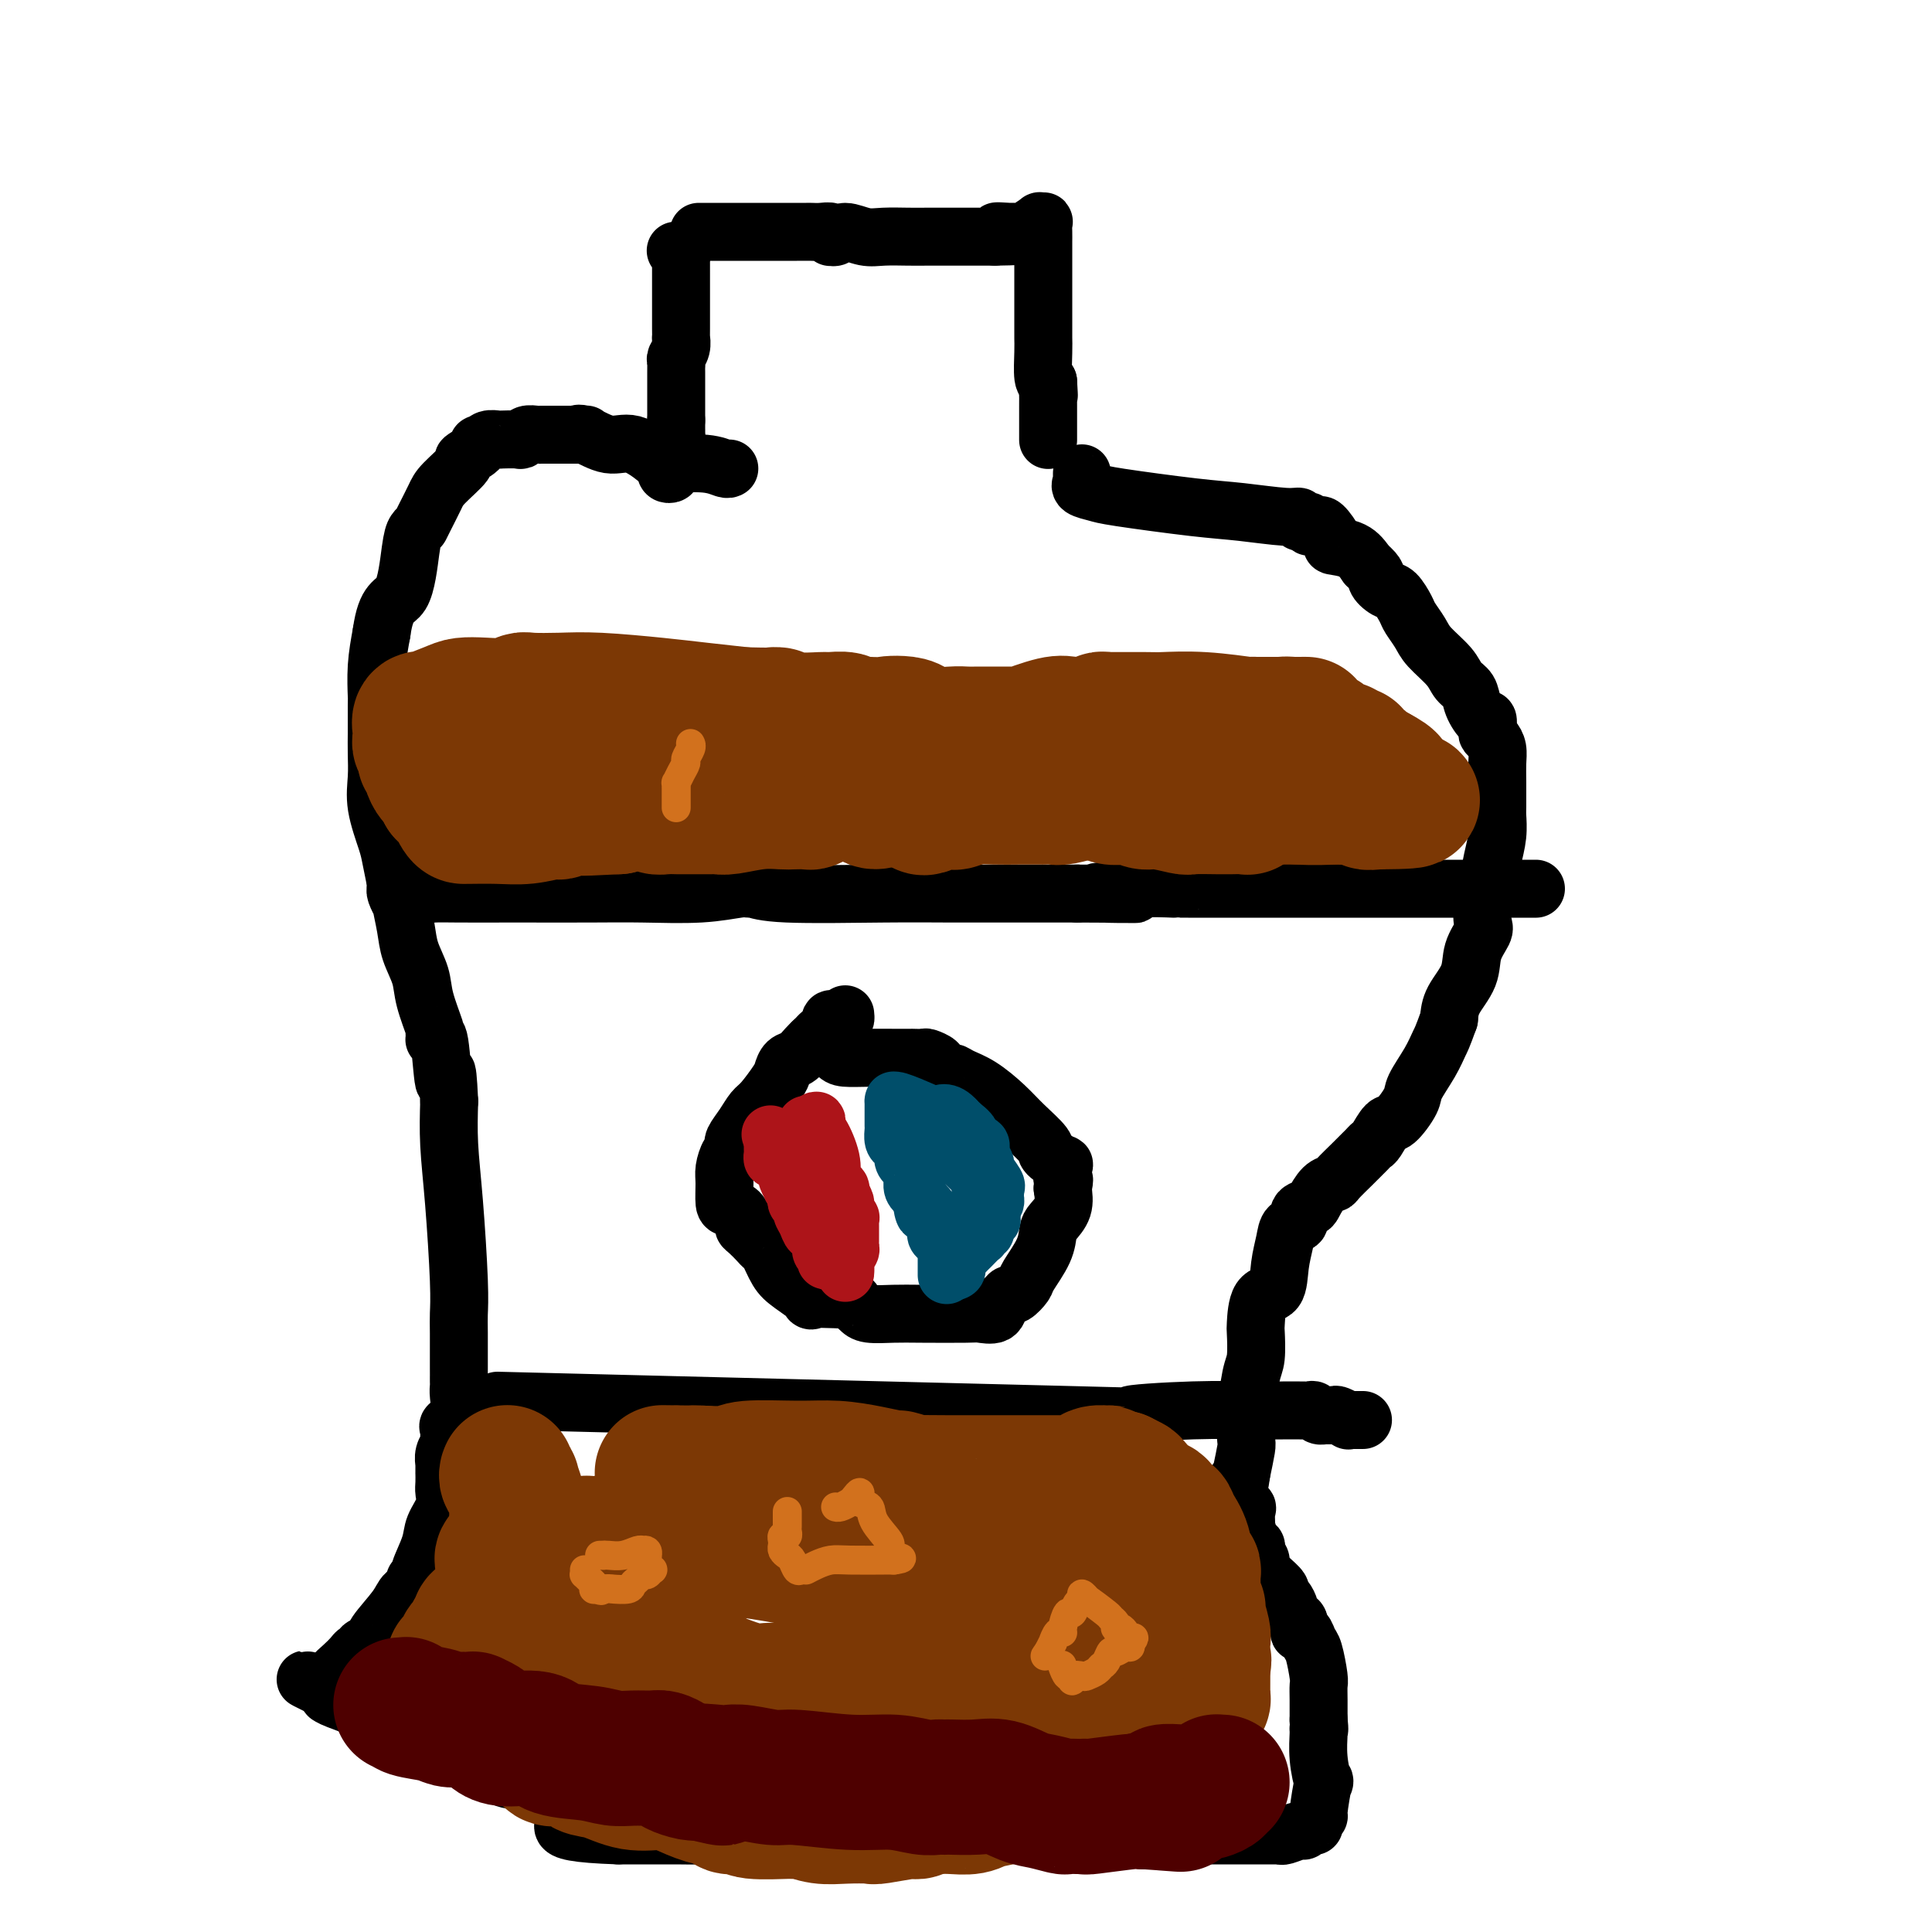
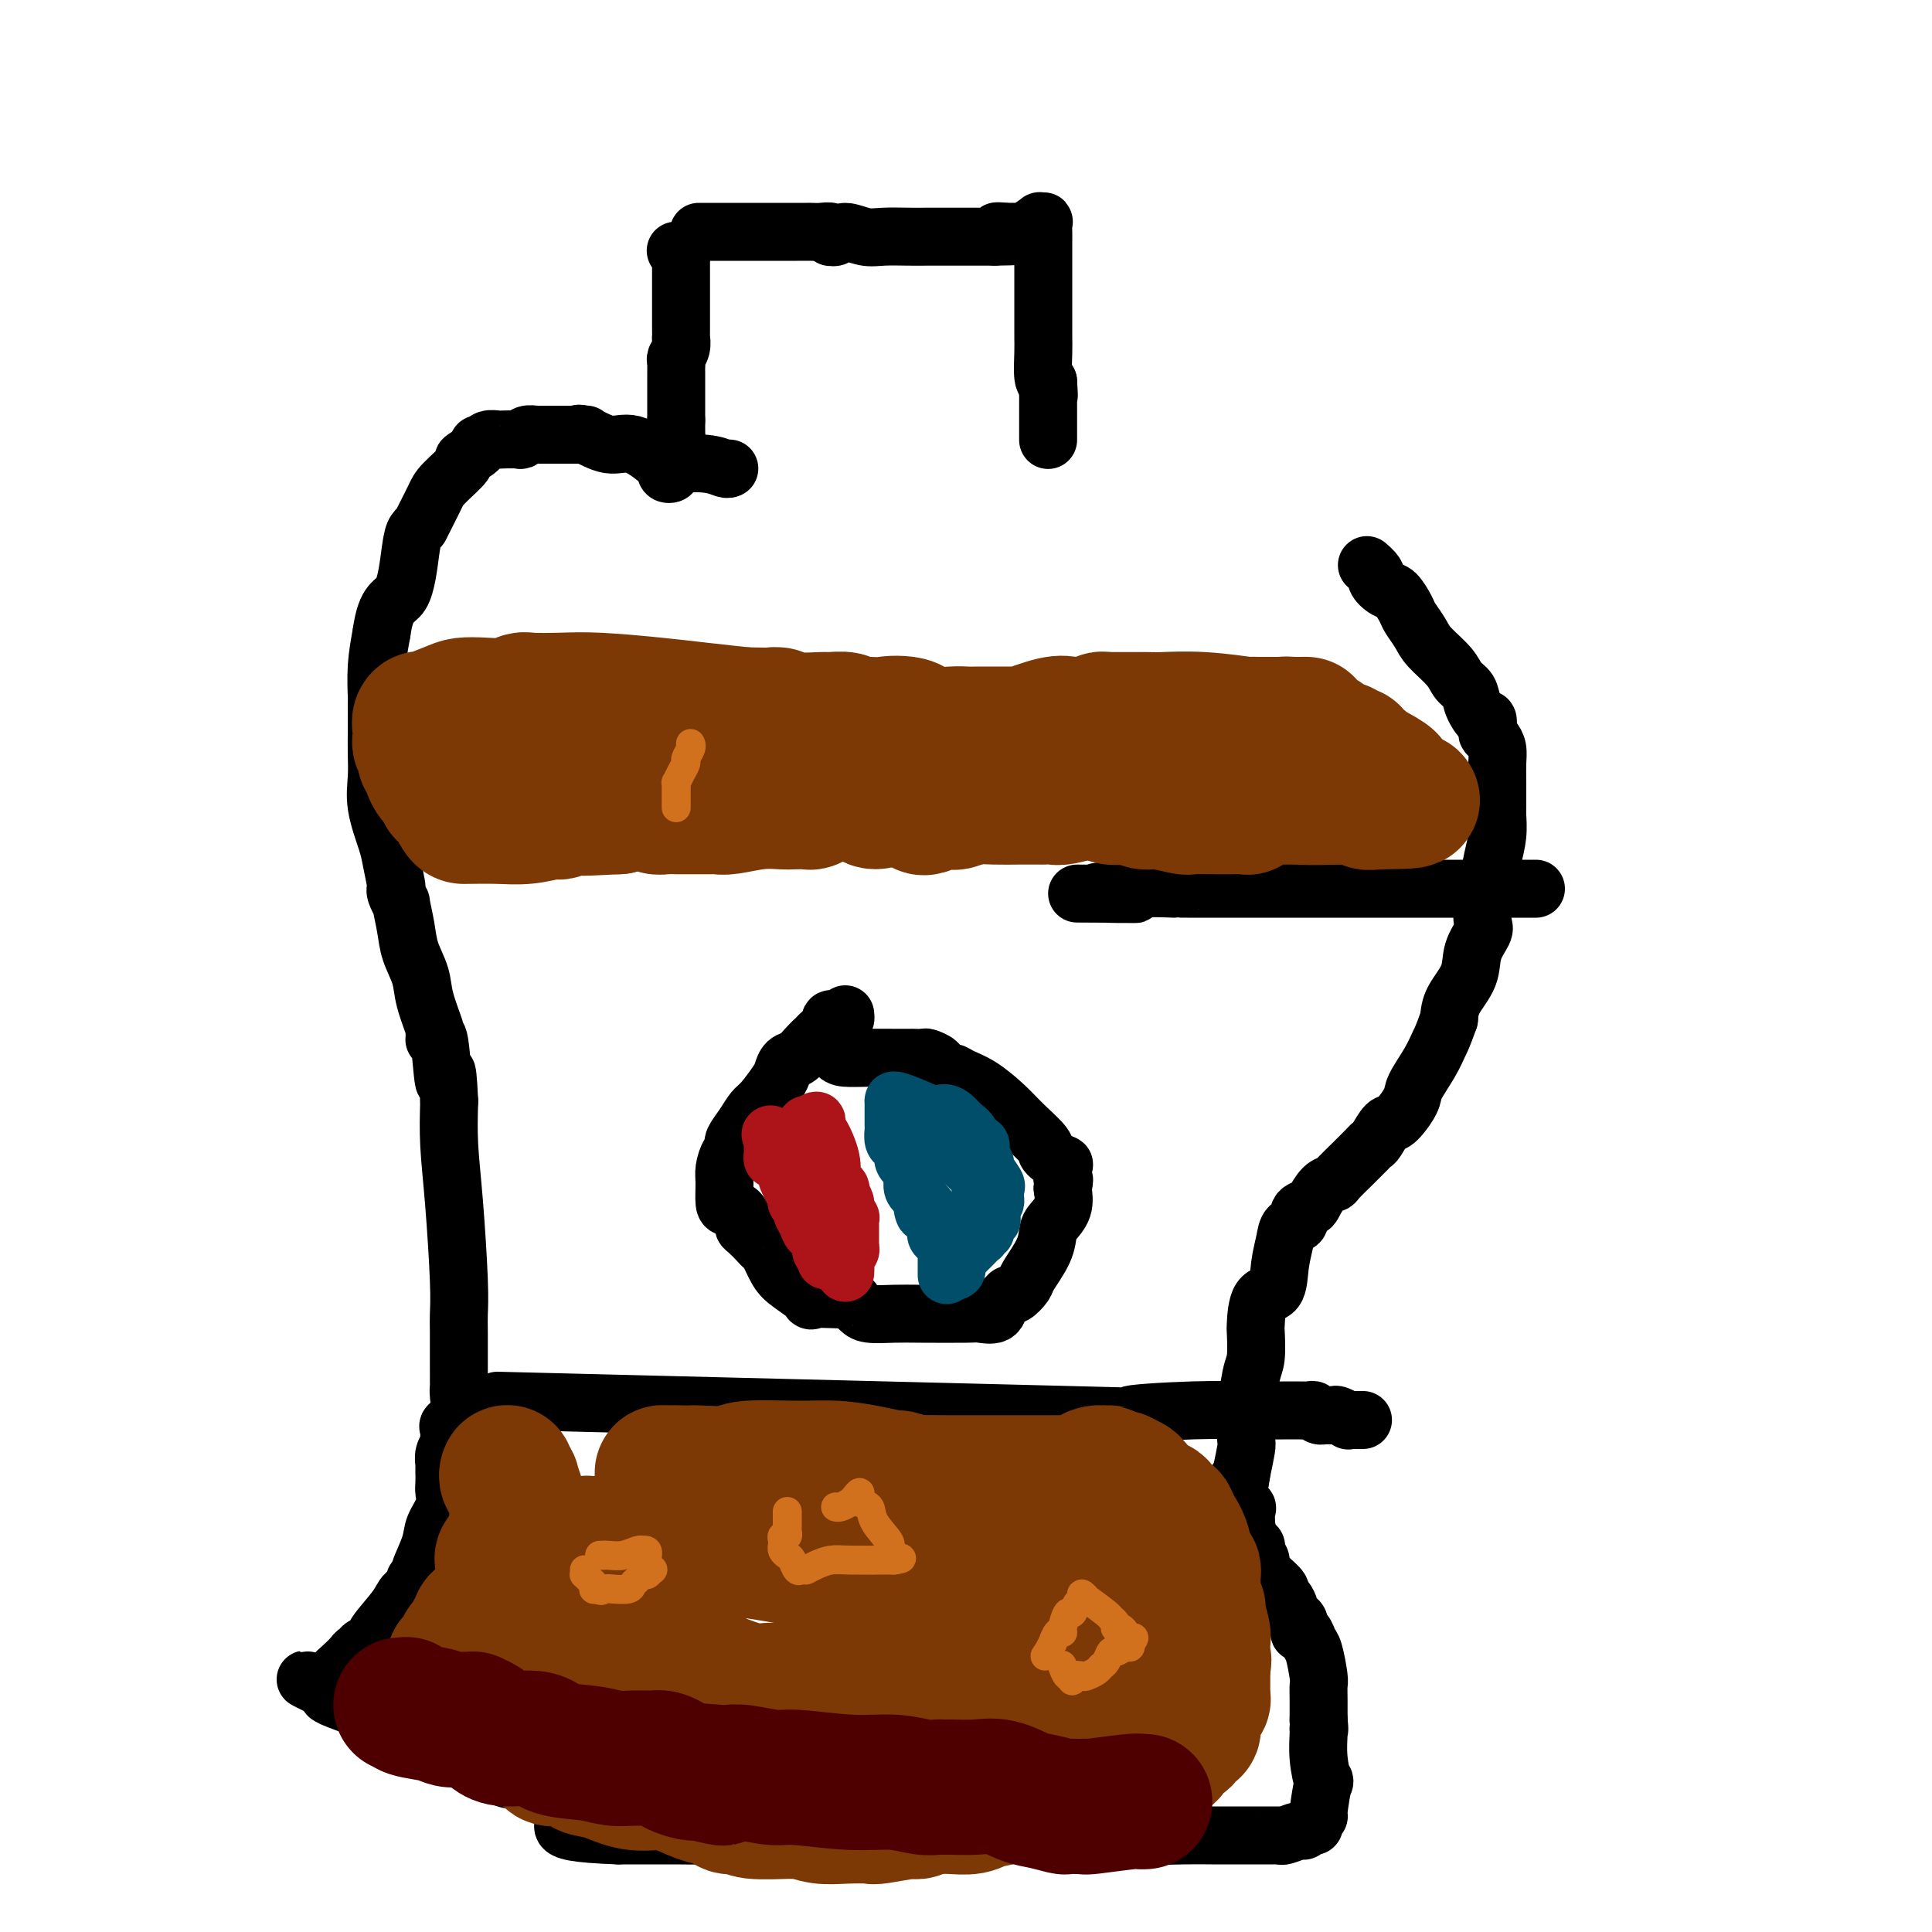
<svg xmlns="http://www.w3.org/2000/svg" viewBox="0 0 400 400" version="1.1">
  <g fill="none" stroke="#000000" stroke-width="12" stroke-linecap="round" stroke-linejoin="round">
    <path d="M145,48c-0.028,-0.000 -0.055,-0.000 0,0c0.055,0.000 0.194,0.000 0,0c-0.194,-0.000 -0.721,-0.000 0,0c0.721,0.000 2.690,0.000 4,0c1.310,-0.000 1.961,-0.000 3,0c1.039,0.000 2.466,0.000 5,0c2.534,-0.000 6.175,-0.001 8,0c1.825,0.001 1.834,0.004 2,0c0.166,-0.004 0.489,-0.016 1,0c0.511,0.016 1.211,0.058 2,0c0.789,-0.058 1.666,-0.216 2,0c0.334,0.216 0.126,0.808 0,1c-0.126,0.192 -0.170,-0.015 0,0c0.170,0.015 0.555,0.253 1,0c0.445,-0.253 0.949,-0.996 2,-1c1.051,-0.004 2.649,0.731 4,1c1.351,0.269 2.456,0.072 4,0c1.544,-0.072 3.526,-0.019 5,0c1.474,0.019 2.440,0.005 4,0c1.560,-0.005 3.713,-0.001 5,0c1.287,0.001 1.706,0.000 2,0c0.294,-0.000 0.463,-0.000 1,0c0.537,0.000 1.443,0.000 2,0c0.557,-0.000 0.765,-0.000 1,0c0.235,0.000 0.496,0.000 1,0c0.504,-0.000 1.252,-0.000 2,0" />
    <path d="M206,49c9.537,-0.072 2.880,-0.751 1,-1c-1.880,-0.249 1.015,-0.066 2,0c0.985,0.066 0.058,0.017 0,0c-0.058,-0.017 0.752,-0.003 1,0c0.248,0.003 -0.066,-0.007 0,0c0.066,0.007 0.510,0.030 1,0c0.490,-0.030 1.025,-0.113 1,0c-0.025,0.113 -0.609,0.421 0,0c0.609,-0.421 2.412,-1.571 3,-2c0.588,-0.429 -0.039,-0.137 0,0c0.039,0.137 0.742,0.117 1,0c0.258,-0.117 0.069,-0.333 0,0c-0.069,0.333 -0.018,1.215 0,2c0.018,0.785 0.005,1.473 0,2c-0.005,0.527 -0.001,0.891 0,2c0.001,1.109 0.000,2.962 0,4c-0.000,1.038 -0.000,1.261 0,2c0.000,0.739 0.000,1.994 0,3c-0.000,1.006 -0.001,1.762 0,3c0.001,1.238 0.003,2.959 0,4c-0.003,1.041 -0.011,1.403 0,2c0.011,0.597 0.041,1.430 0,3c-0.041,1.570 -0.155,3.877 0,5c0.155,1.123 0.577,1.061 1,1" />
    <path d="M217,79c0.309,5.223 0.083,1.779 0,1c-0.083,-0.779 -0.022,1.106 0,2c0.022,0.894 0.006,0.797 0,1c-0.006,0.203 -0.002,0.706 0,1c0.002,0.294 0.000,0.380 0,1c-0.000,0.620 -0.000,1.774 0,2c0.000,0.226 0.000,-0.474 0,0c-0.000,0.474 -0.000,2.123 0,3c0.000,0.877 0.000,0.981 0,1c-0.000,0.019 -0.000,-0.046 0,0c0.000,0.046 0.000,0.205 0,0c-0.000,-0.205 -0.000,-0.773 0,-1c0.000,-0.227 0.000,-0.114 0,0" />
    <path d="M140,52c0.030,0.031 0.061,0.062 0,0c-0.061,-0.062 -0.212,-0.217 0,0c0.212,0.217 0.789,0.805 1,1c0.211,0.195 0.057,-0.002 0,0c-0.057,0.002 -0.015,0.205 0,1c0.015,0.795 0.004,2.183 0,3c-0.004,0.817 -0.001,1.061 0,2c0.001,0.939 0.000,2.571 0,4c-0.000,1.429 -0.000,2.654 0,3c0.000,0.346 0.001,-0.189 0,0c-0.001,0.189 -0.004,1.101 0,2c0.004,0.899 0.015,1.785 0,2c-0.015,0.215 -0.057,-0.240 0,0c0.057,0.240 0.211,1.176 0,2c-0.211,0.824 -0.789,1.535 -1,2c-0.211,0.465 -0.057,0.685 0,1c0.057,0.315 0.015,0.725 0,1c-0.015,0.275 -0.004,0.415 0,1c0.004,0.585 0.001,1.614 0,2c-0.001,0.386 -0.000,0.130 0,0c0.000,-0.130 0.000,-0.133 0,0c-0.000,0.133 -0.000,0.403 0,1c0.000,0.597 0.000,1.522 0,2c-0.000,0.478 -0.000,0.510 0,1c0.000,0.490 0.000,1.440 0,2c-0.000,0.560 -0.000,0.732 0,1c0.000,0.268 0.000,0.634 0,1" />
    <path d="M140,87c-0.001,5.799 -0.004,2.797 0,2c0.004,-0.797 0.015,0.613 0,1c-0.015,0.387 -0.057,-0.247 0,0c0.057,0.247 0.211,1.376 0,2c-0.211,0.624 -0.789,0.744 -1,1c-0.211,0.256 -0.056,0.646 0,1c0.056,0.354 0.011,0.670 0,1c-0.011,0.330 0.011,0.674 0,1c-0.011,0.326 -0.056,0.634 0,1c0.056,0.366 0.211,0.792 0,1c-0.211,0.208 -0.789,0.200 -1,0c-0.211,-0.200 -0.057,-0.592 0,-1c0.057,-0.408 0.016,-0.831 0,-1c-0.016,-0.169 -0.008,-0.085 0,0" />
-     <path d="M224,98c0.006,0.303 0.011,0.606 0,1c-0.011,0.394 -0.039,0.878 0,1c0.039,0.122 0.147,-0.118 0,0c-0.147,0.118 -0.547,0.595 0,1c0.547,0.405 2.040,0.740 3,1c0.960,0.260 1.385,0.447 5,1c3.615,0.553 10.418,1.472 15,2c4.582,0.528 6.943,0.663 10,1c3.057,0.337 6.809,0.874 9,1c2.191,0.126 2.821,-0.158 3,0c0.179,0.158 -0.093,0.760 0,1c0.093,0.240 0.550,0.118 1,0c0.450,-0.118 0.893,-0.230 1,0c0.107,0.230 -0.120,0.804 0,1c0.120,0.196 0.589,0.014 1,0c0.411,-0.014 0.764,0.141 1,0c0.236,-0.141 0.356,-0.579 1,0c0.644,0.579 1.812,2.176 2,3c0.188,0.824 -0.603,0.876 0,1c0.603,0.124 2.601,0.321 4,1c1.399,0.679 2.200,1.839 3,3" />
    <path d="M283,117c2.522,2.110 1.827,2.385 2,3c0.173,0.615 1.216,1.572 2,2c0.784,0.428 1.310,0.329 2,1c0.690,0.671 1.543,2.111 2,3c0.457,0.889 0.517,1.225 1,2c0.483,0.775 1.390,1.989 2,3c0.610,1.011 0.922,1.820 2,3c1.078,1.180 2.922,2.731 4,4c1.078,1.269 1.389,2.258 2,3c0.611,0.742 1.523,1.239 2,2c0.477,0.761 0.519,1.787 1,3c0.481,1.213 1.399,2.615 2,3c0.601,0.385 0.883,-0.245 1,0c0.117,0.245 0.070,1.367 0,2c-0.070,0.633 -0.162,0.779 0,1c0.162,0.221 0.579,0.518 1,1c0.421,0.482 0.845,1.149 1,2c0.155,0.851 0.042,1.885 0,3c-0.042,1.115 -0.014,2.310 0,4c0.014,1.690 0.015,3.877 0,5c-0.015,1.123 -0.046,1.184 0,2c0.046,0.816 0.170,2.386 0,4c-0.170,1.614 -0.632,3.270 -1,5c-0.368,1.730 -0.642,3.532 -1,5c-0.358,1.468 -0.801,2.600 -1,4c-0.199,1.400 -0.155,3.066 0,4c0.155,0.934 0.420,1.134 0,2c-0.420,0.866 -1.525,2.397 -2,4c-0.475,1.603 -0.320,3.278 -1,5c-0.680,1.722 -2.194,3.492 -3,5c-0.806,1.508 -0.903,2.754 -1,4" />
    <path d="M300,211c-1.462,4.057 -1.617,4.198 -2,5c-0.383,0.802 -0.994,2.265 -2,4c-1.006,1.735 -2.406,3.743 -3,5c-0.594,1.257 -0.383,1.761 -1,3c-0.617,1.239 -2.063,3.211 -3,4c-0.937,0.789 -1.364,0.396 -2,1c-0.636,0.604 -1.482,2.205 -2,3c-0.518,0.795 -0.710,0.784 -1,1c-0.290,0.216 -0.679,0.660 -1,1c-0.321,0.340 -0.575,0.575 -1,1c-0.425,0.425 -1.021,1.038 -2,2c-0.979,0.962 -2.341,2.271 -3,3c-0.659,0.729 -0.615,0.877 -1,1c-0.385,0.123 -1.197,0.222 -2,1c-0.803,0.778 -1.595,2.235 -2,3c-0.405,0.765 -0.423,0.840 -1,1c-0.577,0.160 -1.713,0.407 -2,1c-0.287,0.593 0.276,1.532 0,2c-0.276,0.468 -1.391,0.464 -2,1c-0.609,0.536 -0.713,1.612 -1,3c-0.287,1.388 -0.757,3.089 -1,5c-0.243,1.911 -0.261,4.031 -1,5c-0.739,0.969 -2.201,0.786 -3,2c-0.799,1.214 -0.936,3.825 -1,5c-0.064,1.175 -0.056,0.914 0,2c0.056,1.086 0.159,3.521 0,5c-0.159,1.479 -0.581,2.004 -1,4c-0.419,1.996 -0.834,5.463 -1,8c-0.166,2.537 -0.083,4.145 0,5c0.083,0.855 0.167,0.959 0,2c-0.167,1.041 -0.583,3.021 -1,5" />
    <path d="M257,305c-0.699,5.233 -0.948,2.816 -1,2c-0.052,-0.816 0.091,-0.029 0,1c-0.091,1.029 -0.418,2.301 0,3c0.418,0.699 1.579,0.825 2,1c0.421,0.175 0.102,0.400 0,1c-0.102,0.600 0.011,1.575 0,2c-0.011,0.425 -0.148,0.299 0,1c0.148,0.701 0.579,2.228 1,3c0.421,0.772 0.830,0.788 1,1c0.170,0.212 0.101,0.620 0,1c-0.101,0.380 -0.236,0.731 0,1c0.236,0.269 0.841,0.457 1,1c0.159,0.543 -0.130,1.441 0,2c0.130,0.559 0.679,0.779 1,1c0.321,0.221 0.416,0.444 1,1c0.584,0.556 1.658,1.444 2,2c0.342,0.556 -0.049,0.779 0,1c0.049,0.221 0.539,0.439 1,1c0.461,0.561 0.893,1.465 1,2c0.107,0.535 -0.112,0.702 0,1c0.112,0.298 0.555,0.728 1,1c0.445,0.272 0.893,0.387 1,1c0.107,0.613 -0.125,1.723 0,2c0.125,0.277 0.608,-0.278 1,0c0.392,0.278 0.694,1.388 1,2c0.306,0.612 0.618,0.725 1,2c0.382,1.275 0.834,3.712 1,5c0.166,1.288 0.044,1.428 0,2c-0.044,0.572 -0.012,1.577 0,3c0.012,1.423 0.003,3.264 0,4c-0.003,0.736 -0.002,0.368 0,0" />
    <path d="M273,356c0.305,2.925 0.069,2.238 0,2c-0.069,-0.238 0.030,-0.028 0,1c-0.030,1.028 -0.189,2.873 0,5c0.189,2.127 0.726,4.534 1,5c0.274,0.466 0.284,-1.010 0,0c-0.284,1.010 -0.861,4.505 -1,6c-0.139,1.495 0.160,0.989 0,1c-0.160,0.011 -0.778,0.538 -1,1c-0.222,0.462 -0.049,0.860 0,1c0.049,0.140 -0.026,0.022 0,0c0.026,-0.022 0.154,0.050 0,0c-0.154,-0.050 -0.591,-0.224 -1,0c-0.409,0.224 -0.790,0.845 -1,1c-0.210,0.155 -0.251,-0.155 -1,0c-0.749,0.155 -2.208,0.773 -3,1c-0.792,0.227 -0.919,0.061 -1,0c-0.081,-0.061 -0.116,-0.016 0,0c0.116,0.016 0.383,0.004 0,0c-0.383,-0.004 -1.416,-0.001 -2,0c-0.584,0.001 -0.720,0.000 -2,0c-1.280,-0.000 -3.704,0.001 -5,0c-1.296,-0.001 -1.463,-0.003 -2,0c-0.537,0.003 -1.443,0.011 -3,0c-1.557,-0.011 -3.765,-0.041 -6,0c-2.235,0.041 -4.496,0.155 -6,0c-1.504,-0.155 -2.252,-0.577 -3,-1" />
    <path d="M236,379c-7.247,-0.072 -7.363,-0.751 -9,-1c-1.637,-0.249 -4.794,-0.066 -7,0c-2.206,0.066 -3.460,0.017 -6,0c-2.540,-0.017 -6.367,-0.001 -8,0c-1.633,0.001 -1.073,-0.012 -3,0c-1.927,0.012 -6.341,0.049 -9,0c-2.659,-0.049 -3.562,-0.185 -5,0c-1.438,0.185 -3.409,0.691 -4,1c-0.591,0.309 0.199,0.423 -1,1c-1.199,0.577 -4.386,1.619 -5,2c-0.614,0.381 1.346,0.102 -1,0c-2.346,-0.102 -9.000,-0.026 -13,0c-4.000,0.026 -5.348,0.003 -6,0c-0.652,-0.003 -0.608,0.013 -1,0c-0.392,-0.013 -1.221,-0.055 -2,0c-0.779,0.055 -1.507,0.207 -2,0c-0.493,-0.207 -0.752,-0.773 -1,-1c-0.248,-0.227 -0.484,-0.113 -1,0c-0.516,0.113 -1.312,0.227 -2,0c-0.688,-0.227 -1.268,-0.793 -2,-1c-0.732,-0.207 -1.614,-0.056 -3,0c-1.386,0.056 -3.275,0.015 -5,0c-1.725,-0.015 -3.287,-0.004 -4,0c-0.713,0.004 -0.576,0.001 -1,0c-0.424,-0.001 -1.409,-0.000 -2,0c-0.591,0.000 -0.787,0.000 -1,0c-0.213,-0.000 -0.442,-0.000 -1,0c-0.558,0.000 -1.445,0.000 -2,0c-0.555,-0.000 -0.777,-0.000 -1,0" />
    <path d="M128,380c-18.102,-0.608 -9.358,-2.628 -9,-5c0.358,-2.372 -7.669,-5.095 -11,-6c-3.331,-0.905 -1.964,0.007 -6,-2c-4.036,-2.007 -13.474,-6.933 -20,-10c-6.526,-3.067 -10.141,-4.276 -12,-5c-1.859,-0.724 -1.962,-0.964 -2,-1c-0.038,-0.036 -0.011,0.133 0,0c0.011,-0.133 0.005,-0.566 0,-1" />
    <path d="M68,350c-9.274,-4.583 -2.458,-1.042 0,0c2.458,1.042 0.560,-0.417 0,-1c-0.560,-0.583 0.220,-0.292 1,0" />
    <path d="M69,349c0.148,-0.391 0.018,-0.868 0,-1c-0.018,-0.132 0.075,0.080 0,0c-0.075,-0.080 -0.317,-0.452 0,-1c0.317,-0.548 1.195,-1.271 2,-2c0.805,-0.729 1.537,-1.462 2,-2c0.463,-0.538 0.658,-0.879 1,-1c0.342,-0.121 0.831,-0.021 1,0c0.169,0.021 0.017,-0.036 0,0c-0.017,0.036 0.100,0.165 0,0c-0.100,-0.165 -0.417,-0.625 0,-1c0.417,-0.375 1.569,-0.663 2,-1c0.431,-0.337 0.140,-0.721 1,-2c0.860,-1.279 2.871,-3.453 4,-5c1.129,-1.547 1.375,-2.466 2,-3c0.625,-0.534 1.630,-0.682 2,-1c0.370,-0.318 0.106,-0.805 0,-1c-0.106,-0.195 -0.053,-0.097 0,0" />
    <path d="M86,328c2.561,-3.413 0.464,-1.444 0,-1c-0.464,0.444 0.706,-0.636 1,-1c0.294,-0.364 -0.289,-0.013 0,-1c0.289,-0.987 1.451,-3.314 2,-5c0.549,-1.686 0.487,-2.733 1,-4c0.513,-1.267 1.602,-2.754 2,-4c0.398,-1.246 0.107,-2.250 0,-3c-0.107,-0.750 -0.029,-1.245 0,-2c0.029,-0.755 0.008,-1.770 0,-2c-0.008,-0.230 -0.003,0.325 0,0c0.003,-0.325 0.005,-1.530 0,-2c-0.005,-0.470 -0.015,-0.205 0,0c0.015,0.205 0.057,0.349 0,0c-0.057,-0.349 -0.214,-1.192 0,-2c0.214,-0.808 0.797,-1.579 1,-2c0.203,-0.421 0.026,-0.490 0,-1c-0.026,-0.510 0.098,-1.460 0,-2c-0.098,-0.540 -0.419,-0.669 0,-1c0.419,-0.331 1.576,-0.863 2,-2c0.424,-1.137 0.114,-2.879 0,-4c-0.114,-1.121 -0.030,-1.622 0,-2c0.030,-0.378 0.008,-0.632 0,-1c-0.008,-0.368 -0.002,-0.849 0,-1c0.002,-0.151 0.001,0.027 0,0c-0.001,-0.027 -0.003,-0.260 0,-2c0.003,-1.740 0.011,-4.987 0,-7c-0.011,-2.013 -0.042,-2.794 0,-4c0.042,-1.206 0.156,-2.839 0,-7c-0.156,-4.161 -0.580,-10.851 -1,-16c-0.420,-5.149 -0.834,-8.757 -1,-12c-0.166,-3.243 -0.083,-6.122 0,-9" />
    <path d="M93,228c-0.492,-10.494 -0.721,-4.227 -1,-4c-0.279,0.227 -0.609,-5.584 -1,-8c-0.391,-2.416 -0.844,-1.437 -1,-1c-0.156,0.437 -0.016,0.330 0,0c0.016,-0.330 -0.094,-0.885 0,-1c0.094,-0.115 0.390,0.208 0,-1c-0.390,-1.208 -1.468,-3.947 -2,-6c-0.532,-2.053 -0.520,-3.420 -1,-5c-0.480,-1.580 -1.453,-3.372 -2,-5c-0.547,-1.628 -0.669,-3.091 -1,-5c-0.331,-1.909 -0.873,-4.262 -1,-5c-0.127,-0.738 0.159,0.140 0,0c-0.159,-0.140 -0.762,-1.297 -1,-2c-0.238,-0.703 -0.110,-0.952 0,-1c0.110,-0.048 0.201,0.106 0,-1c-0.201,-1.106 -0.695,-3.471 -1,-5c-0.305,-1.529 -0.421,-2.223 -1,-4c-0.579,-1.777 -1.619,-4.637 -2,-7c-0.381,-2.363 -0.102,-4.230 0,-6c0.102,-1.770 0.027,-3.444 0,-5c-0.027,-1.556 -0.007,-2.994 0,-4c0.007,-1.006 0.002,-1.579 0,-2c-0.002,-0.421 -0.001,-0.691 0,-1c0.001,-0.309 0.000,-0.656 0,-1c-0.000,-0.344 -0.001,-0.684 0,-1c0.001,-0.316 0.003,-0.610 0,-1c-0.003,-0.390 -0.011,-0.878 0,-1c0.011,-0.122 0.041,0.121 0,-1c-0.041,-1.121 -0.155,-3.606 0,-6c0.155,-2.394 0.577,-4.697 1,-7" />
    <path d="M79,131c0.951,-6.896 2.829,-6.135 4,-8c1.171,-1.865 1.634,-6.355 2,-9c0.366,-2.645 0.636,-3.445 1,-4c0.364,-0.555 0.822,-0.866 1,-1c0.178,-0.134 0.075,-0.092 0,0c-0.075,0.092 -0.123,0.234 0,0c0.123,-0.234 0.419,-0.846 1,-2c0.581,-1.154 1.449,-2.852 2,-4c0.551,-1.148 0.784,-1.747 2,-3c1.216,-1.253 3.416,-3.159 4,-4c0.584,-0.841 -0.446,-0.617 0,-1c0.446,-0.383 2.370,-1.374 3,-2c0.630,-0.626 -0.034,-0.886 0,-1c0.034,-0.114 0.767,-0.083 1,0c0.233,0.083 -0.032,0.218 0,0c0.032,-0.218 0.362,-0.789 1,-1c0.638,-0.211 1.584,-0.060 2,0c0.416,0.060 0.300,0.030 1,0c0.700,-0.030 2.214,-0.061 3,0c0.786,0.061 0.844,0.212 1,0c0.156,-0.212 0.412,-0.789 1,-1c0.588,-0.211 1.509,-0.057 2,0c0.491,0.057 0.551,0.015 1,0c0.449,-0.015 1.286,-0.004 2,0c0.714,0.004 1.305,0.001 2,0c0.695,-0.001 1.495,-0.000 2,0c0.505,0.000 0.716,0.000 1,0c0.284,-0.000 0.642,-0.000 1,0" />
    <path d="M120,90c2.944,-0.119 0.802,0.083 0,0c-0.802,-0.083 -0.266,-0.453 1,0c1.266,0.453 3.262,1.728 5,2c1.738,0.272 3.218,-0.459 5,0c1.782,0.459 3.865,2.109 5,3c1.135,0.891 1.324,1.023 3,1c1.676,-0.023 4.841,-0.202 7,0c2.159,0.202 3.312,0.785 4,1c0.688,0.215 0.911,0.061 1,0c0.089,-0.061 0.045,-0.031 0,0" />
-     <path d="M82,182c0.029,-0.083 0.059,-0.165 0,0c-0.059,0.165 -0.206,0.579 0,1c0.206,0.421 0.764,0.849 1,1c0.236,0.151 0.149,0.026 0,0c-0.149,-0.026 -0.360,0.045 0,0c0.360,-0.045 1.292,-0.208 2,0c0.708,0.208 1.191,0.788 2,1c0.809,0.212 1.942,0.057 3,0c1.058,-0.057 2.041,-0.016 5,0c2.959,0.016 7.895,0.005 10,0c2.105,-0.005 1.380,-0.005 4,0c2.620,0.005 8.586,0.016 13,0c4.414,-0.016 7.275,-0.058 11,0c3.725,0.058 8.314,0.215 12,0c3.686,-0.215 6.470,-0.804 8,-1c1.530,-0.196 1.806,0.000 2,0c0.194,-0.000 0.304,-0.196 1,0c0.696,0.196 1.977,0.785 7,1c5.023,0.215 13.787,0.058 20,0c6.213,-0.058 9.873,-0.015 14,0c4.127,0.015 8.719,0.004 12,0c3.281,-0.004 5.251,-0.001 7,0c1.749,0.001 3.279,0.000 4,0c0.721,-0.000 0.635,-0.000 1,0c0.365,0.000 1.183,0.000 2,0" />
    <path d="M223,185c21.488,0.061 8.708,0.212 5,0c-3.708,-0.212 1.656,-0.789 6,-1c4.344,-0.211 7.668,-0.057 9,0c1.332,0.057 0.673,0.015 1,0c0.327,-0.015 1.641,-0.004 2,0c0.359,0.004 -0.236,0.001 1,0c1.236,-0.001 4.303,-0.000 8,0c3.697,0.000 8.025,0.000 10,0c1.975,-0.000 1.597,-0.000 4,0c2.403,0.000 7.585,0.000 14,0c6.415,-0.000 14.061,-0.000 19,0c4.939,0.000 7.169,0.000 9,0c1.831,-0.000 3.261,-0.000 4,0c0.739,0.000 0.786,0.000 1,0c0.214,-0.000 0.596,-0.000 1,0c0.404,0.000 0.830,0.000 1,0c0.170,-0.000 0.085,-0.000 0,0" />
    <path d="M103,290c49.777,1.238 99.554,2.475 120,3c20.446,0.525 11.562,0.337 11,0c-0.562,-0.337 7.197,-0.823 13,-1c5.803,-0.177 9.648,-0.044 13,0c3.352,0.044 6.209,-0.002 8,0c1.791,0.002 2.517,0.053 3,0c0.483,-0.053 0.725,-0.210 1,0c0.275,0.210 0.583,0.787 1,1c0.417,0.213 0.942,0.061 1,0c0.058,-0.061 -0.353,-0.030 0,0c0.353,0.030 1.469,0.061 2,0c0.531,-0.061 0.475,-0.212 1,0c0.525,0.212 1.630,0.789 2,1c0.370,0.211 0.007,0.057 0,0c-0.007,-0.057 0.344,-0.015 1,0c0.656,0.015 1.616,0.004 2,0c0.384,-0.004 0.192,-0.002 0,0" />
    <path d="M175,210c0.049,0.419 0.097,0.837 0,1c-0.097,0.163 -0.340,0.070 -1,0c-0.660,-0.070 -1.738,-0.118 -2,0c-0.262,0.118 0.292,0.403 0,1c-0.292,0.597 -1.430,1.507 -2,2c-0.570,0.493 -0.573,0.569 -1,1c-0.427,0.431 -1.278,1.215 -2,2c-0.722,0.785 -1.313,1.569 -2,2c-0.687,0.431 -1.468,0.509 -2,1c-0.532,0.491 -0.813,1.394 -1,2c-0.187,0.606 -0.278,0.915 -1,2c-0.722,1.085 -2.074,2.946 -3,4c-0.926,1.054 -1.425,1.301 -2,2c-0.575,0.699 -1.225,1.851 -2,3c-0.775,1.149 -1.674,2.295 -2,3c-0.326,0.705 -0.077,0.969 0,1c0.077,0.031 -0.018,-0.170 0,0c0.018,0.170 0.148,0.711 0,1c-0.148,0.289 -0.574,0.326 -1,1c-0.426,0.674 -0.854,1.987 -1,3c-0.146,1.013 -0.012,1.727 0,3c0.012,1.273 -0.100,3.104 0,4c0.100,0.896 0.412,0.857 1,1c0.588,0.143 1.454,0.470 2,1c0.546,0.530 0.773,1.265 1,2" />
    <path d="M154,253c0.587,0.813 0.054,0.845 0,1c-0.054,0.155 0.369,0.433 1,1c0.631,0.567 1.468,1.424 2,2c0.532,0.576 0.758,0.869 1,1c0.242,0.131 0.501,0.098 1,1c0.499,0.902 1.238,2.739 2,4c0.762,1.261 1.547,1.946 3,3c1.453,1.054 3.573,2.478 4,3c0.427,0.522 -0.839,0.143 0,0c0.839,-0.143 3.783,-0.050 5,0c1.217,0.050 0.708,0.056 1,0c0.292,-0.056 1.386,-0.173 2,0c0.614,0.173 0.749,0.635 1,1c0.251,0.365 0.617,0.634 1,1c0.383,0.366 0.783,0.830 2,1c1.217,0.170 3.251,0.047 5,0c1.749,-0.047 3.214,-0.020 6,0c2.786,0.020 6.893,0.031 9,0c2.107,-0.031 2.214,-0.104 3,0c0.786,0.104 2.251,0.383 3,0c0.749,-0.383 0.782,-1.430 1,-2c0.218,-0.570 0.620,-0.664 1,-1c0.380,-0.336 0.739,-0.914 1,-1c0.261,-0.086 0.423,0.321 1,0c0.577,-0.321 1.568,-1.370 2,-2c0.432,-0.630 0.305,-0.842 1,-2c0.695,-1.158 2.211,-3.260 3,-5c0.789,-1.740 0.851,-3.116 1,-4c0.149,-0.884 0.386,-1.277 1,-2c0.614,-0.723 1.604,-1.778 2,-3c0.396,-1.222 0.198,-2.611 0,-4" />
    <path d="M220,246c0.619,-2.421 0.165,-1.973 0,-2c-0.165,-0.027 -0.041,-0.527 0,-1c0.041,-0.473 -0.000,-0.918 0,-1c0.000,-0.082 0.042,0.198 0,0c-0.042,-0.198 -0.167,-0.874 0,-1c0.167,-0.126 0.626,0.298 0,0c-0.626,-0.298 -2.337,-1.319 -3,-2c-0.663,-0.681 -0.278,-1.022 -1,-2c-0.722,-0.978 -2.549,-2.591 -4,-4c-1.451,-1.409 -2.525,-2.612 -4,-4c-1.475,-1.388 -3.352,-2.959 -5,-4c-1.648,-1.041 -3.069,-1.550 -4,-2c-0.931,-0.450 -1.372,-0.841 -2,-1c-0.628,-0.159 -1.443,-0.085 -2,0c-0.557,0.085 -0.855,0.180 -1,0c-0.145,-0.180 -0.137,-0.637 0,-1c0.137,-0.363 0.405,-0.633 0,-1c-0.405,-0.367 -1.481,-0.830 -2,-1c-0.519,-0.170 -0.481,-0.045 -1,0c-0.519,0.045 -1.597,0.012 -2,0c-0.403,-0.012 -0.132,-0.003 0,0c0.132,0.003 0.126,0.001 0,0c-0.126,-0.001 -0.373,0.000 -1,0c-0.627,-0.000 -1.634,-0.002 -2,0c-0.366,0.002 -0.091,0.007 -1,0c-0.909,-0.007 -3.003,-0.027 -5,0c-1.997,0.027 -3.896,0.100 -5,0c-1.104,-0.100 -1.413,-0.373 -2,-1c-0.587,-0.627 -1.454,-1.608 -2,-2c-0.546,-0.392 -0.773,-0.196 -1,0" />
    <path d="M170,216c-3.422,-0.467 -0.978,-0.133 0,0c0.978,0.133 0.489,0.067 0,0" />
  </g>
  <g fill="none" stroke="#AD1419" stroke-width="12" stroke-linecap="round" stroke-linejoin="round">
    <path d="M167,233c0.022,0.050 0.044,0.100 0,0c-0.044,-0.100 -0.153,-0.349 0,0c0.153,0.349 0.569,1.295 1,2c0.431,0.705 0.876,1.167 1,2c0.124,0.833 -0.073,2.036 0,3c0.073,0.964 0.416,1.687 1,2c0.584,0.313 1.411,0.215 2,1c0.589,0.785 0.941,2.451 1,3c0.059,0.549 -0.177,-0.020 0,0c0.177,0.020 0.765,0.631 1,1c0.235,0.369 0.115,0.498 0,1c-0.115,0.502 -0.227,1.377 0,2c0.227,0.623 0.793,0.993 1,1c0.207,0.007 0.055,-0.350 0,0c-0.055,0.350 -0.015,1.407 0,2c0.015,0.593 0.004,0.722 0,1c-0.004,0.278 -0.001,0.704 0,1c0.001,0.296 0.000,0.460 0,1c-0.000,0.540 -0.000,1.454 0,2c0.000,0.546 0.000,0.724 0,1c-0.000,0.276 -0.000,0.651 0,1c0.000,0.349 0.000,0.671 0,1c-0.000,0.329 -0.000,0.665 0,1c0.000,0.335 0.000,0.667 0,1" />
    <path d="M175,263c-0.004,1.368 -0.015,-0.211 0,-1c0.015,-0.789 0.057,-0.788 0,-1c-0.057,-0.212 -0.211,-0.639 0,-1c0.211,-0.361 0.789,-0.657 1,-1c0.211,-0.343 0.057,-0.732 0,-1c-0.057,-0.268 -0.015,-0.414 0,-1c0.015,-0.586 0.004,-1.611 0,-2c-0.004,-0.389 -0.001,-0.142 0,0c0.001,0.142 -0.000,0.177 0,0c0.000,-0.177 0.001,-0.567 0,-1c-0.001,-0.433 -0.004,-0.907 0,-1c0.004,-0.093 0.016,0.197 0,0c-0.016,-0.197 -0.060,-0.882 0,-1c0.060,-0.118 0.222,0.329 0,0c-0.222,-0.329 -0.829,-1.435 -1,-2c-0.171,-0.565 0.094,-0.590 0,-1c-0.094,-0.410 -0.547,-1.205 -1,-2" />
    <path d="M174,247c-0.167,-2.416 -0.084,-0.456 0,0c0.084,0.456 0.168,-0.592 0,-1c-0.168,-0.408 -0.587,-0.176 -1,0c-0.413,0.176 -0.818,0.297 -1,0c-0.182,-0.297 -0.140,-1.012 0,-2c0.140,-0.988 0.377,-2.251 0,-4c-0.377,-1.749 -1.369,-3.986 -2,-5c-0.631,-1.014 -0.901,-0.806 -1,-1c-0.099,-0.194 -0.025,-0.789 0,-1c0.025,-0.211 0.003,-0.038 0,0c-0.003,0.038 0.013,-0.060 0,0c-0.013,0.060 -0.056,0.277 0,0c0.056,-0.277 0.211,-1.049 0,-1c-0.211,0.049 -0.788,0.917 -1,1c-0.212,0.083 -0.061,-0.620 0,0c0.061,0.620 0.030,2.561 0,4c-0.030,1.439 -0.061,2.374 0,3c0.061,0.626 0.212,0.941 0,1c-0.212,0.059 -0.788,-0.138 -1,0c-0.212,0.138 -0.061,0.611 0,1c0.061,0.389 0.030,0.695 0,1" />
    <path d="M167,243c-0.308,1.809 -0.080,0.832 0,1c0.080,0.168 0.010,1.480 0,2c-0.010,0.520 0.040,0.248 0,1c-0.040,0.752 -0.169,2.528 0,3c0.169,0.472 0.638,-0.360 1,0c0.362,0.360 0.619,1.913 1,3c0.381,1.087 0.886,1.707 1,2c0.114,0.293 -0.165,0.257 0,1c0.165,0.743 0.772,2.264 1,3c0.228,0.736 0.076,0.688 0,1c-0.076,0.312 -0.077,0.985 0,1c0.077,0.015 0.232,-0.627 0,-1c-0.232,-0.373 -0.850,-0.477 -1,-1c-0.150,-0.523 0.167,-1.466 0,-2c-0.167,-0.534 -0.819,-0.657 -1,-1c-0.181,-0.343 0.110,-0.904 0,-1c-0.110,-0.096 -0.622,0.273 -1,0c-0.378,-0.273 -0.623,-1.186 -1,-2c-0.377,-0.814 -0.884,-1.527 -1,-2c-0.116,-0.473 0.161,-0.704 0,-1c-0.161,-0.296 -0.760,-0.656 -1,-1c-0.240,-0.344 -0.120,-0.672 0,-1" />
    <path d="M165,248c-0.869,-1.870 -0.040,-1.044 0,-1c0.040,0.044 -0.707,-0.695 -1,-1c-0.293,-0.305 -0.130,-0.176 0,0c0.130,0.176 0.228,0.398 0,0c-0.228,-0.398 -0.782,-1.417 -1,-2c-0.218,-0.583 -0.101,-0.729 0,-1c0.101,-0.271 0.185,-0.665 0,-1c-0.185,-0.335 -0.638,-0.611 -1,-1c-0.362,-0.389 -0.633,-0.892 -1,-1c-0.367,-0.108 -0.830,0.177 -1,0c-0.170,-0.177 -0.045,-0.818 0,-1c0.045,-0.182 0.012,0.096 0,0c-0.012,-0.096 -0.003,-0.564 0,-1c0.003,-0.436 0.001,-0.838 0,-1c-0.001,-0.162 -0.000,-0.082 0,0c0.000,0.082 0.000,0.166 0,0c-0.000,-0.166 -0.000,-0.583 0,-1" />
    <path d="M160,236c-0.833,-2.000 -0.417,-1.000 0,0" />
  </g>
  <g fill="none" stroke="#004E6A" stroke-width="12" stroke-linecap="round" stroke-linejoin="round">
    <path d="M188,230c0.416,0.417 0.832,0.833 1,1c0.168,0.167 0.088,0.084 0,0c-0.088,-0.084 -0.185,-0.170 0,0c0.185,0.170 0.652,0.595 1,1c0.348,0.405 0.579,0.790 1,1c0.421,0.210 1.033,0.244 2,1c0.967,0.756 2.290,2.233 3,3c0.710,0.767 0.807,0.825 1,1c0.193,0.175 0.482,0.467 1,1c0.518,0.533 1.266,1.309 2,2c0.734,0.691 1.454,1.299 2,2c0.546,0.701 0.917,1.497 1,2c0.083,0.503 -0.121,0.713 0,1c0.121,0.287 0.568,0.652 1,1c0.432,0.348 0.848,0.681 1,1c0.152,0.319 0.041,0.624 0,1c-0.041,0.376 -0.011,0.822 0,1c0.011,0.178 0.003,0.089 0,0c-0.003,-0.089 -0.001,-0.178 0,0c0.001,0.178 0.000,0.622 0,1c-0.000,0.378 -0.000,0.689 0,1" />
    <path d="M205,252c0.529,1.287 0.352,0.004 0,0c-0.352,-0.004 -0.879,1.271 -1,2c-0.121,0.729 0.166,0.912 0,1c-0.166,0.088 -0.783,0.083 -1,0c-0.217,-0.083 -0.034,-0.243 0,0c0.034,0.243 -0.081,0.887 0,1c0.081,0.113 0.359,-0.307 0,0c-0.359,0.307 -1.354,1.339 -2,2c-0.646,0.661 -0.944,0.951 -1,1c-0.056,0.049 0.129,-0.141 0,0c-0.129,0.141 -0.574,0.614 -1,1c-0.426,0.386 -0.834,0.686 -1,1c-0.166,0.314 -0.092,0.642 0,1c0.092,0.358 0.200,0.745 0,1c-0.200,0.255 -0.708,0.376 -1,0c-0.292,-0.376 -0.369,-1.250 0,-2c0.369,-0.750 1.185,-1.375 2,-2" />
    <path d="M199,259c0.126,-0.818 -0.058,-0.863 0,-1c0.058,-0.137 0.358,-0.366 1,-1c0.642,-0.634 1.626,-1.674 2,-2c0.374,-0.326 0.138,0.063 0,0c-0.138,-0.063 -0.178,-0.576 0,-1c0.178,-0.424 0.573,-0.758 1,-1c0.427,-0.242 0.885,-0.393 1,-1c0.115,-0.607 -0.113,-1.669 0,-2c0.113,-0.331 0.566,0.070 1,0c0.434,-0.070 0.848,-0.611 1,-1c0.152,-0.389 0.043,-0.627 0,-1c-0.043,-0.373 -0.019,-0.881 0,-1c0.019,-0.119 0.034,0.152 0,0c-0.034,-0.152 -0.118,-0.727 0,-1c0.118,-0.273 0.438,-0.245 0,-1c-0.438,-0.755 -1.634,-2.292 -2,-3c-0.366,-0.708 0.099,-0.586 0,-1c-0.099,-0.414 -0.761,-1.365 -1,-2c-0.239,-0.635 -0.054,-0.953 0,-1c0.054,-0.047 -0.022,0.178 0,0c0.022,-0.178 0.142,-0.759 0,-1c-0.142,-0.241 -0.545,-0.141 -1,0c-0.455,0.141 -0.963,0.325 -1,0c-0.037,-0.325 0.396,-1.158 0,-2c-0.396,-0.842 -1.623,-1.692 -2,-2c-0.377,-0.308 0.095,-0.072 0,0c-0.095,0.072 -0.756,-0.019 -1,0c-0.244,0.019 -0.070,0.148 0,0c0.070,-0.148 0.035,-0.574 0,-1" />
    <path d="M198,232c-2.095,-2.400 -3.332,-1.399 -4,-1c-0.668,0.399 -0.767,0.196 -1,0c-0.233,-0.196 -0.598,-0.385 -2,-1c-1.402,-0.615 -3.840,-1.655 -5,-2c-1.160,-0.345 -1.043,0.006 -1,0c0.043,-0.006 0.012,-0.367 0,0c-0.012,0.367 -0.004,1.464 0,2c0.004,0.536 0.004,0.511 0,1c-0.004,0.489 -0.011,1.492 0,2c0.011,0.508 0.041,0.521 0,1c-0.041,0.479 -0.152,1.425 0,2c0.152,0.575 0.566,0.779 1,1c0.434,0.221 0.887,0.458 1,1c0.113,0.542 -0.113,1.387 0,2c0.113,0.613 0.565,0.994 1,1c0.435,0.006 0.853,-0.362 1,0c0.147,0.362 0.025,1.455 0,2c-0.025,0.545 0.049,0.544 0,1c-0.049,0.456 -0.219,1.370 0,2c0.219,0.630 0.828,0.977 1,1c0.172,0.023 -0.094,-0.279 0,0c0.094,0.279 0.547,1.140 1,2" />
    <path d="M191,249c0.746,3.521 0.109,1.822 0,1c-0.109,-0.822 0.308,-0.768 1,0c0.692,0.768 1.657,2.251 2,3c0.343,0.749 0.064,0.765 0,1c-0.064,0.235 0.088,0.689 0,1c-0.088,0.311 -0.416,0.479 0,1c0.416,0.521 1.576,1.396 2,2c0.424,0.604 0.114,0.936 0,1c-0.114,0.064 -0.030,-0.141 0,0c0.030,0.141 0.008,0.629 0,1c-0.008,0.371 -0.002,0.625 0,1c0.002,0.375 0.001,0.871 0,1c-0.001,0.129 -0.000,-0.110 0,0c0.000,0.110 0.000,0.568 0,1c-0.000,0.432 -0.000,0.838 0,1c0.000,0.162 0.000,0.081 0,0" />
  </g>
  <g fill="none" stroke="#7C3805" stroke-width="28" stroke-linecap="round" stroke-linejoin="round">
    <path d="M100,152c-0.318,0.091 -0.637,0.182 0,0c0.637,-0.182 2.228,-0.637 3,-1c0.772,-0.363 0.725,-0.633 1,-1c0.275,-0.367 0.871,-0.830 2,-1c1.129,-0.170 2.790,-0.045 5,0c2.210,0.045 4.970,0.012 7,0c2.030,-0.012 3.331,-0.003 4,0c0.669,0.003 0.707,0.001 1,0c0.293,-0.001 0.841,-0.000 1,0c0.159,0.000 -0.073,0.000 0,0c0.073,-0.000 0.450,0.000 1,0c0.550,-0.000 1.274,-0.000 2,0c0.726,0.000 1.455,0.000 2,0c0.545,-0.000 0.907,-0.001 3,0c2.093,0.001 5.916,0.004 7,0c1.084,-0.004 -0.570,-0.015 1,0c1.570,0.015 6.364,0.057 9,0c2.636,-0.057 3.113,-0.211 4,0c0.887,0.211 2.182,0.789 4,1c1.818,0.211 4.157,0.057 6,0c1.843,-0.057 3.188,-0.015 5,0c1.812,0.015 4.089,0.004 6,0c1.911,-0.004 3.455,-0.002 5,0" />
    <path d="M179,150c12.208,0.187 6.229,0.155 5,0c-1.229,-0.155 2.292,-0.434 4,0c1.708,0.434 1.603,1.580 3,2c1.397,0.420 4.295,0.112 6,0c1.705,-0.112 2.215,-0.030 3,0c0.785,0.030 1.844,0.008 3,0c1.156,-0.008 2.410,-0.003 3,0c0.590,0.003 0.517,0.003 1,0c0.483,-0.003 1.522,-0.008 2,0c0.478,0.008 0.393,0.030 1,0c0.607,-0.030 1.904,-0.112 2,0c0.096,0.112 -1.008,0.419 0,0c1.008,-0.419 4.130,-1.562 6,-2c1.870,-0.438 2.489,-0.170 4,0c1.511,0.170 3.914,0.242 5,0c1.086,-0.242 0.855,-0.797 1,-1c0.145,-0.203 0.668,-0.054 1,0c0.332,0.054 0.474,0.013 0,0c-0.474,-0.013 -1.566,0.000 0,0c1.566,-0.000 5.788,-0.014 8,0c2.212,0.014 2.415,0.056 4,0c1.585,-0.056 4.552,-0.211 8,0c3.448,0.211 7.375,0.789 9,1c1.625,0.211 0.946,0.057 1,0c0.054,-0.057 0.839,-0.015 1,0c0.161,0.015 -0.303,0.004 0,0c0.303,-0.004 1.372,-0.001 2,0c0.628,0.001 0.814,0.001 1,0" />
    <path d="M263,150c13.473,-0.003 5.157,-0.012 2,0c-3.157,0.012 -1.155,0.045 0,0c1.155,-0.045 1.463,-0.169 2,0c0.537,0.169 1.304,0.632 2,1c0.696,0.368 1.321,0.642 2,1c0.679,0.358 1.411,0.799 2,1c0.589,0.201 1.036,0.163 1,0c-0.036,-0.163 -0.555,-0.451 0,0c0.555,0.451 2.185,1.640 3,2c0.815,0.360 0.813,-0.111 1,0c0.187,0.111 0.561,0.803 1,1c0.439,0.197 0.944,-0.101 1,0c0.056,0.101 -0.335,0.601 0,1c0.335,0.399 1.396,0.695 2,1c0.604,0.305 0.750,0.618 1,1c0.250,0.382 0.603,0.834 1,1c0.397,0.166 0.838,0.045 1,0c0.162,-0.045 0.046,-0.013 0,0c-0.046,0.013 -0.023,0.006 0,0" />
    <path d="M285,160c3.853,2.013 2.485,2.046 2,2c-0.485,-0.046 -0.087,-0.170 0,0c0.087,0.170 -0.137,0.634 0,1c0.137,0.366 0.635,0.634 1,1c0.365,0.366 0.598,0.829 1,1c0.402,0.171 0.972,0.049 1,0c0.028,-0.049 -0.486,-0.024 -1,0" />
    <path d="M289,165c0.359,0.774 -0.743,0.207 -2,0c-1.257,-0.207 -2.670,-0.056 -4,0c-1.330,0.056 -2.576,0.015 -3,0c-0.424,-0.015 -0.024,-0.004 -1,0c-0.976,0.004 -3.328,0.001 -5,0c-1.672,-0.001 -2.664,-0.000 -5,0c-2.336,0.000 -6.017,0.000 -9,0c-2.983,-0.000 -5.268,-0.000 -8,0c-2.732,0.000 -5.912,0.001 -8,0c-2.088,-0.001 -3.085,-0.004 -4,0c-0.915,0.004 -1.747,0.016 -2,0c-0.253,-0.016 0.075,-0.061 0,0c-0.075,0.061 -0.551,0.226 -2,0c-1.449,-0.226 -3.870,-0.845 -5,-1c-1.130,-0.155 -0.970,0.155 -1,0c-0.030,-0.155 -0.252,-0.774 -1,-1c-0.748,-0.226 -2.022,-0.061 -3,0c-0.978,0.061 -1.660,0.016 -3,0c-1.340,-0.016 -3.340,-0.004 -5,0c-1.660,0.004 -2.981,0.001 -4,0c-1.019,-0.001 -1.736,-0.000 -2,0c-0.264,0.000 -0.076,0.000 0,0c0.076,-0.000 0.041,-0.000 -1,0c-1.041,0.000 -3.088,0.000 -4,0c-0.912,-0.000 -0.689,-0.000 -2,0c-1.311,0.000 -4.155,0.000 -7,0" />
    <path d="M198,163c-14.766,-0.311 -6.181,-0.087 -4,0c2.181,0.087 -2.042,0.037 -4,0c-1.958,-0.037 -1.652,-0.063 -2,0c-0.348,0.063 -1.349,0.213 -2,0c-0.651,-0.213 -0.953,-0.790 -1,-1c-0.047,-0.210 0.162,-0.053 0,0c-0.162,0.053 -0.694,0.003 -1,0c-0.306,-0.003 -0.385,0.040 -1,0c-0.615,-0.040 -1.766,-0.165 -3,0c-1.234,0.165 -2.552,0.619 -4,1c-1.448,0.381 -3.025,0.691 -4,1c-0.975,0.309 -1.347,0.619 -2,1c-0.653,0.381 -1.586,0.833 -2,1c-0.414,0.167 -0.310,0.048 -1,0c-0.690,-0.048 -2.175,-0.027 -3,0c-0.825,0.027 -0.990,0.060 -2,0c-1.010,-0.060 -2.866,-0.212 -5,0c-2.134,0.212 -4.547,0.789 -6,1c-1.453,0.211 -1.947,0.057 -2,0c-0.053,-0.057 0.335,-0.015 0,0c-0.335,0.015 -1.392,0.004 -2,0c-0.608,-0.004 -0.765,-0.001 -1,0c-0.235,0.001 -0.548,0.000 -1,0c-0.452,-0.000 -1.044,0.001 -2,0c-0.956,-0.001 -2.277,-0.004 -3,0c-0.723,0.004 -0.846,0.014 -1,0c-0.154,-0.014 -0.337,-0.054 -1,0c-0.663,0.054 -1.807,0.200 -2,0c-0.193,-0.200 0.563,-0.746 0,-1c-0.563,-0.254 -2.447,-0.215 -4,0c-1.553,0.215 -2.777,0.608 -4,1" />
    <path d="M128,167c-11.885,0.620 -6.599,0.170 -5,0c1.599,-0.170 -0.489,-0.059 -2,0c-1.511,0.059 -2.443,0.067 -3,0c-0.557,-0.067 -0.738,-0.210 -1,0c-0.262,0.210 -0.605,0.774 -1,1c-0.395,0.226 -0.842,0.113 -1,0c-0.158,-0.113 -0.029,-0.226 -1,0c-0.971,0.226 -3.044,0.793 -5,1c-1.956,0.207 -3.794,0.056 -6,0c-2.206,-0.056 -4.780,-0.016 -6,0c-1.220,0.016 -1.087,0.007 -1,0c0.087,-0.007 0.126,-0.012 0,0c-0.126,0.012 -0.419,0.042 -1,-1c-0.581,-1.042 -1.452,-3.155 -2,-4c-0.548,-0.845 -0.774,-0.423 -1,0" />
    <path d="M92,164c-0.724,-1.158 -0.035,-1.553 0,-2c0.035,-0.447 -0.583,-0.946 -1,-1c-0.417,-0.054 -0.634,0.338 -1,0c-0.366,-0.338 -0.883,-1.404 -1,-2c-0.117,-0.596 0.166,-0.720 0,-1c-0.166,-0.280 -0.780,-0.715 -1,-1c-0.220,-0.285 -0.045,-0.420 0,-1c0.045,-0.580 -0.041,-1.605 0,-2c0.041,-0.395 0.207,-0.162 0,0c-0.207,0.162 -0.787,0.252 -1,0c-0.213,-0.252 -0.058,-0.845 0,-1c0.058,-0.155 0.021,0.130 0,0c-0.021,-0.130 -0.024,-0.674 0,-1c0.024,-0.326 0.076,-0.434 0,-1c-0.076,-0.566 -0.278,-1.591 0,-2c0.278,-0.409 1.038,-0.201 1,0c-0.038,0.201 -0.874,0.395 0,0c0.874,-0.395 3.456,-1.377 5,-2c1.544,-0.623 2.049,-0.885 3,-1c0.951,-0.115 2.349,-0.083 4,0c1.651,0.083 3.555,0.218 5,0c1.445,-0.218 2.432,-0.787 3,-1c0.568,-0.213 0.716,-0.068 2,0c1.284,0.068 3.705,0.060 6,0c2.295,-0.060 4.466,-0.174 8,0c3.534,0.174 8.432,0.634 12,1c3.568,0.366 5.807,0.637 9,1c3.193,0.363 7.341,0.818 9,1c1.659,0.182 0.830,0.091 0,0" />
    <path d="M154,148c10.181,0.248 6.633,-0.131 6,0c-0.633,0.131 1.648,0.771 4,1c2.352,0.229 4.773,0.048 6,0c1.227,-0.048 1.259,0.038 2,0c0.741,-0.038 2.191,-0.200 3,0c0.809,0.200 0.977,0.761 1,1c0.023,0.239 -0.100,0.155 0,0c0.100,-0.155 0.422,-0.381 1,0c0.578,0.381 1.411,1.369 2,2c0.589,0.631 0.932,0.904 1,1c0.068,0.096 -0.139,0.015 0,0c0.139,-0.015 0.626,0.036 1,0c0.374,-0.036 0.637,-0.159 1,0c0.363,0.159 0.826,0.600 1,1c0.174,0.400 0.061,0.759 0,1c-0.061,0.241 -0.068,0.365 0,1c0.068,0.635 0.212,1.780 0,3c-0.212,1.220 -0.778,2.513 -1,3c-0.222,0.487 -0.098,0.168 0,0c0.098,-0.168 0.170,-0.185 0,0c-0.170,0.185 -0.581,0.572 -1,1c-0.419,0.428 -0.844,0.898 -1,1c-0.156,0.102 -0.042,-0.165 0,0c0.042,0.165 0.012,0.761 0,1c-0.012,0.239 -0.006,0.119 0,0" />
    <path d="M180,165c0.529,1.860 2.852,0.509 4,0c1.148,-0.509 1.119,-0.175 1,0c-0.119,0.175 -0.330,0.190 0,0c0.330,-0.190 1.202,-0.587 2,-1c0.798,-0.413 1.523,-0.842 2,-1c0.477,-0.158 0.705,-0.046 1,0c0.295,0.046 0.655,0.027 1,0c0.345,-0.027 0.674,-0.060 1,0c0.326,0.060 0.649,0.214 1,0c0.351,-0.214 0.732,-0.797 1,-1c0.268,-0.203 0.425,-0.026 1,0c0.575,0.026 1.569,-0.098 2,0c0.431,0.098 0.301,0.419 1,0c0.699,-0.419 2.229,-1.576 3,-2c0.771,-0.424 0.784,-0.113 1,0c0.216,0.113 0.636,0.030 1,0c0.364,-0.030 0.672,-0.008 1,0c0.328,0.008 0.677,0.000 1,0c0.323,-0.000 0.621,0.007 1,0c0.379,-0.007 0.841,-0.030 1,0c0.159,0.030 0.016,0.112 0,0c-0.016,-0.112 0.096,-0.419 1,0c0.904,0.419 2.599,1.562 4,2c1.401,0.438 2.506,0.170 4,0c1.494,-0.170 3.375,-0.242 4,0c0.625,0.242 -0.008,0.797 2,1c2.008,0.203 6.656,0.055 9,0c2.344,-0.055 2.384,-0.016 3,0c0.616,0.016 1.808,0.008 3,0" />
    <path d="M237,163c6.254,0.437 3.889,0.030 4,0c0.111,-0.030 2.698,0.318 6,1c3.302,0.682 7.319,1.699 9,2c1.681,0.301 1.027,-0.116 1,0c-0.027,0.116 0.574,0.763 1,1c0.426,0.237 0.677,0.063 0,0c-0.677,-0.063 -2.282,-0.017 -3,0c-0.718,0.017 -0.550,0.004 -1,0c-0.450,-0.004 -1.517,-0.000 -2,0c-0.483,0.000 -0.380,-0.004 0,0c0.380,0.004 1.039,0.016 0,0c-1.039,-0.016 -3.775,-0.061 -5,0c-1.225,0.061 -0.940,0.226 -2,0c-1.060,-0.226 -3.465,-0.845 -5,-1c-1.535,-0.155 -2.201,0.155 -3,0c-0.799,-0.155 -1.732,-0.774 -2,-1c-0.268,-0.226 0.128,-0.060 0,0c-0.128,0.060 -0.782,0.012 -1,0c-0.218,-0.012 -0.000,0.011 0,0c0.000,-0.011 -0.216,-0.054 -1,0c-0.784,0.054 -2.134,0.207 -3,0c-0.866,-0.207 -1.247,-0.773 -2,-1c-0.753,-0.227 -1.876,-0.113 -3,0" />
    <path d="M225,164c-4.853,-0.326 -1.485,-0.140 -1,0c0.485,0.140 -1.912,0.234 -3,0c-1.088,-0.234 -0.868,-0.794 -1,-1c-0.132,-0.206 -0.615,-0.056 -1,0c-0.385,0.056 -0.671,0.019 -1,0c-0.329,-0.019 -0.701,-0.019 -1,0c-0.299,0.019 -0.524,0.057 -1,0c-0.476,-0.057 -1.204,-0.208 -2,0c-0.796,0.208 -1.659,0.773 -2,1c-0.341,0.227 -0.158,0.114 0,0c0.158,-0.114 0.292,-0.228 -2,0c-2.292,0.228 -7.010,0.797 -10,1c-2.990,0.203 -4.254,0.039 -5,0c-0.746,-0.039 -0.975,0.046 -1,0c-0.025,-0.046 0.153,-0.221 0,0c-0.153,0.221 -0.639,0.840 -1,1c-0.361,0.160 -0.597,-0.139 -1,0c-0.403,0.139 -0.972,0.718 -1,1c-0.028,0.282 0.484,0.269 1,0c0.516,-0.269 1.035,-0.794 2,-1c0.965,-0.206 2.375,-0.094 3,0c0.625,0.094 0.464,0.170 1,0c0.536,-0.170 1.768,-0.585 3,-1" />
    <path d="M201,165c2.281,-0.155 3.485,-0.041 5,0c1.515,0.041 3.341,0.011 5,0c1.659,-0.011 3.152,-0.002 4,0c0.848,0.002 1.051,-0.003 1,0c-0.051,0.003 -0.354,0.015 0,0c0.354,-0.015 1.367,-0.057 2,0c0.633,0.057 0.887,0.211 2,0c1.113,-0.211 3.087,-0.789 4,-1c0.913,-0.211 0.765,-0.057 1,0c0.235,0.057 0.851,0.015 1,0c0.149,-0.015 -0.171,-0.004 2,0c2.171,0.004 6.832,0.001 10,0c3.168,-0.001 4.844,0.000 7,0c2.156,-0.000 4.792,-0.001 6,0c1.208,0.001 0.988,0.004 1,0c0.012,-0.004 0.255,-0.015 1,0c0.745,0.015 1.993,0.057 3,0c1.007,-0.057 1.772,-0.211 4,0c2.228,0.211 5.917,0.789 9,1c3.083,0.211 5.560,0.056 7,0c1.440,-0.056 1.845,-0.011 2,0c0.155,0.011 0.061,-0.011 0,0c-0.061,0.011 -0.088,0.054 1,0c1.088,-0.054 3.293,-0.207 4,0c0.707,0.207 -0.084,0.773 0,1c0.084,0.227 1.042,0.113 2,0" />
    <path d="M285,166c13.448,-0.085 5.067,-0.797 2,-1c-3.067,-0.203 -0.822,0.103 0,0c0.822,-0.103 0.220,-0.616 0,-1c-0.220,-0.384 -0.059,-0.639 0,-1c0.059,-0.361 0.016,-0.829 0,-1c-0.016,-0.171 -0.004,-0.046 0,0c0.004,0.046 0.001,0.013 0,0c-0.001,-0.013 -0.001,-0.007 0,0" />
    <path d="M105,305c0.033,-0.077 0.065,-0.154 0,0c-0.065,0.154 -0.228,0.538 0,1c0.228,0.462 0.846,1.003 1,1c0.154,-0.003 -0.155,-0.550 0,0c0.155,0.550 0.774,2.197 1,3c0.226,0.803 0.061,0.760 0,1c-0.061,0.240 -0.016,0.761 0,1c0.016,0.239 0.004,0.195 0,1c-0.004,0.805 -0.001,2.458 0,3c0.001,0.542 0.000,-0.026 0,0c-0.000,0.026 -0.000,0.646 0,1c0.000,0.354 0.001,0.440 0,1c-0.001,0.560 -0.004,1.593 0,2c0.004,0.407 0.016,0.189 0,0c-0.016,-0.189 -0.061,-0.350 0,0c0.061,0.350 0.227,1.210 0,2c-0.227,0.790 -0.848,1.509 -1,2c-0.152,0.491 0.164,0.754 0,1c-0.164,0.246 -0.807,0.476 -1,1c-0.193,0.524 0.063,1.344 0,2c-0.063,0.656 -0.447,1.150 -1,2c-0.553,0.850 -1.275,2.056 -2,3c-0.725,0.944 -1.452,1.624 -2,2c-0.548,0.376 -0.917,0.447 -1,1c-0.083,0.553 0.119,1.586 0,2c-0.119,0.414 -0.560,0.207 -1,0" />
    <path d="M98,338c-1.555,3.190 -0.942,2.165 -1,2c-0.058,-0.165 -0.786,0.529 -1,1c-0.214,0.471 0.086,0.717 0,1c-0.086,0.283 -0.557,0.602 -1,1c-0.443,0.398 -0.859,0.875 -1,1c-0.141,0.125 -0.007,-0.103 0,0c0.007,0.103 -0.114,0.538 0,1c0.114,0.462 0.464,0.950 1,1c0.536,0.050 1.257,-0.337 2,0c0.743,0.337 1.507,1.399 2,2c0.493,0.601 0.715,0.742 1,1c0.285,0.258 0.634,0.632 1,1c0.366,0.368 0.749,0.730 1,1c0.251,0.270 0.371,0.447 1,1c0.629,0.553 1.768,1.482 2,2c0.232,0.518 -0.443,0.623 0,1c0.443,0.377 2.004,1.025 3,2c0.996,0.975 1.427,2.279 2,3c0.573,0.721 1.286,0.861 2,1" />
    <path d="M112,361c3.267,3.022 2.434,2.078 2,2c-0.434,-0.078 -0.467,0.709 0,1c0.467,0.291 1.436,0.085 2,0c0.564,-0.085 0.722,-0.049 1,0c0.278,0.049 0.677,0.112 1,0c0.323,-0.112 0.572,-0.398 1,0c0.428,0.398 1.036,1.482 2,2c0.964,0.518 2.284,0.471 4,1c1.716,0.529 3.830,1.633 6,2c2.170,0.367 4.397,-0.003 6,0c1.603,0.003 2.581,0.379 4,1c1.419,0.621 3.279,1.487 5,2c1.721,0.513 3.302,0.672 4,1c0.698,0.328 0.513,0.824 1,1c0.487,0.176 1.645,0.033 2,0c0.355,-0.033 -0.092,0.044 0,0c0.092,-0.044 0.723,-0.209 1,0c0.277,0.209 0.201,0.792 2,1c1.799,0.208 5.473,0.042 7,0c1.527,-0.042 0.907,0.041 1,0c0.093,-0.041 0.899,-0.206 2,0c1.101,0.206 2.499,0.784 4,1c1.501,0.216 3.106,0.072 5,0c1.894,-0.072 4.076,-0.072 5,0c0.924,0.072 0.591,0.216 2,0c1.409,-0.216 4.560,-0.793 6,-1c1.440,-0.207 1.170,-0.045 1,0c-0.170,0.045 -0.238,-0.026 0,0c0.238,0.026 0.782,0.150 1,0c0.218,-0.150 0.109,-0.575 0,-1" />
    <path d="M190,374c5.659,-0.154 2.807,-0.040 2,0c-0.807,0.040 0.430,0.007 1,0c0.570,-0.007 0.474,0.013 1,0c0.526,-0.013 1.674,-0.059 3,0c1.326,0.059 2.829,0.222 4,0c1.171,-0.222 2.010,-0.830 2,-1c-0.010,-0.170 -0.870,0.099 0,0c0.870,-0.099 3.469,-0.565 5,-1c1.531,-0.435 1.993,-0.838 2,-1c0.007,-0.162 -0.442,-0.082 0,0c0.442,0.082 1.777,0.166 2,0c0.223,-0.166 -0.664,-0.580 0,-1c0.664,-0.420 2.879,-0.844 4,-1c1.121,-0.156 1.148,-0.042 2,0c0.852,0.042 2.530,0.012 4,0c1.470,-0.012 2.731,-0.006 4,0c1.269,0.006 2.544,0.012 3,0c0.456,-0.012 0.092,-0.041 0,0c-0.092,0.041 0.087,0.151 0,0c-0.087,-0.151 -0.440,-0.562 0,-1c0.440,-0.438 1.673,-0.902 2,-1c0.327,-0.098 -0.252,0.171 0,0c0.252,-0.171 1.337,-0.781 2,-1c0.663,-0.219 0.906,-0.048 1,0c0.094,0.048 0.039,-0.026 0,0c-0.039,0.026 -0.062,0.151 0,0c0.062,-0.151 0.209,-0.579 1,-1c0.791,-0.421 2.226,-0.835 3,-1c0.774,-0.165 0.887,-0.083 1,0" />
    <path d="M239,364c1.956,-1.033 1.845,-1.114 2,-1c0.155,0.114 0.577,0.424 1,0c0.423,-0.424 0.848,-1.582 1,-2c0.152,-0.418 0.030,-0.097 0,0c-0.030,0.097 0.030,-0.030 0,0c-0.030,0.030 -0.152,0.218 0,0c0.152,-0.218 0.576,-0.842 1,-1c0.424,-0.158 0.848,0.150 1,0c0.152,-0.150 0.030,-0.757 0,-1c-0.030,-0.243 0.030,-0.121 0,0c-0.030,0.121 -0.151,0.240 0,0c0.151,-0.240 0.575,-0.838 1,-1c0.425,-0.162 0.850,0.111 1,0c0.150,-0.111 0.026,-0.607 0,-1c-0.026,-0.393 0.046,-0.683 0,-1c-0.046,-0.317 -0.209,-0.659 0,-1c0.209,-0.341 0.792,-0.679 1,-1c0.208,-0.321 0.042,-0.625 0,-1c-0.042,-0.375 0.041,-0.820 0,-1c-0.041,-0.180 -0.207,-0.093 0,0c0.207,0.093 0.788,0.194 1,0c0.212,-0.194 0.057,-0.682 0,-1c-0.057,-0.318 -0.015,-0.466 0,-1c0.015,-0.534 0.004,-1.452 0,-2c-0.004,-0.548 -0.001,-0.724 0,-1c0.001,-0.276 0.000,-0.650 0,-1c-0.000,-0.350 -0.000,-0.675 0,-1" />
    <path d="M249,345c0.464,-2.109 0.126,-0.880 0,-1c-0.126,-0.120 -0.038,-1.587 0,-2c0.038,-0.413 0.025,0.229 0,0c-0.025,-0.229 -0.063,-1.329 0,-2c0.063,-0.671 0.227,-0.914 0,-2c-0.227,-1.086 -0.845,-3.015 -1,-4c-0.155,-0.985 0.155,-1.024 0,-1c-0.155,0.024 -0.774,0.112 -1,0c-0.226,-0.112 -0.061,-0.425 0,-1c0.061,-0.575 0.016,-1.411 0,-2c-0.016,-0.589 -0.005,-0.931 0,-1c0.005,-0.069 0.002,0.134 0,0c-0.002,-0.134 -0.004,-0.606 0,-1c0.004,-0.394 0.013,-0.709 0,-1c-0.013,-0.291 -0.049,-0.556 0,-1c0.049,-0.444 0.182,-1.065 0,-1c-0.182,0.065 -0.679,0.818 -1,0c-0.321,-0.818 -0.467,-3.207 -1,-5c-0.533,-1.793 -1.454,-2.989 -2,-4c-0.546,-1.011 -0.717,-1.837 -1,-2c-0.283,-0.163 -0.677,0.335 -1,0c-0.323,-0.335 -0.576,-1.504 -1,-2c-0.424,-0.496 -1.021,-0.318 -2,-1c-0.979,-0.682 -2.341,-2.222 -3,-3c-0.659,-0.778 -0.617,-0.794 -1,-1c-0.383,-0.206 -1.192,-0.603 -2,-1" />
    <path d="M232,306c-2.193,-2.392 -1.174,-1.373 -1,-1c0.174,0.373 -0.495,0.099 -1,0c-0.505,-0.099 -0.845,-0.024 -1,0c-0.155,0.024 -0.127,-0.004 0,0c0.127,0.004 0.351,0.040 0,0c-0.351,-0.040 -1.278,-0.154 -2,0c-0.722,0.154 -1.241,0.577 -2,1c-0.759,0.423 -1.758,0.845 -2,1c-0.242,0.155 0.275,0.041 0,0c-0.275,-0.041 -1.341,-0.011 -2,0c-0.659,0.011 -0.911,0.003 -1,0c-0.089,-0.003 -0.015,-0.001 -1,0c-0.985,0.001 -3.028,0.001 -5,0c-1.972,-0.001 -3.874,-0.004 -7,0c-3.126,0.004 -7.475,0.016 -11,0c-3.525,-0.016 -6.226,-0.060 -7,0c-0.774,0.060 0.378,0.222 0,0c-0.378,-0.222 -2.286,-0.830 -3,-1c-0.714,-0.170 -0.233,0.097 -1,0c-0.767,-0.097 -2.782,-0.558 -5,-1c-2.218,-0.442 -4.640,-0.865 -7,-1c-2.360,-0.135 -4.657,0.016 -8,0c-3.343,-0.016 -7.731,-0.200 -10,0c-2.269,0.200 -2.419,0.785 -4,1c-1.581,0.215 -4.595,0.062 -6,0c-1.405,-0.062 -1.203,-0.031 -1,0" />
    <path d="M144,305c-13.560,-0.155 -3.461,-0.042 0,0c3.461,0.042 0.282,0.014 -1,0c-1.282,-0.014 -0.668,-0.014 -1,0c-0.332,0.014 -1.610,0.040 -2,0c-0.390,-0.040 0.108,-0.148 0,0c-0.108,0.148 -0.821,0.550 -1,1c-0.179,0.450 0.176,0.948 0,1c-0.176,0.052 -0.883,-0.340 -1,0c-0.117,0.340 0.357,1.413 0,2c-0.357,0.587 -1.546,0.688 -2,2c-0.454,1.312 -0.172,3.836 0,5c0.172,1.164 0.236,0.970 0,1c-0.236,0.030 -0.771,0.284 -1,1c-0.229,0.716 -0.151,1.892 0,2c0.151,0.108 0.374,-0.853 0,0c-0.374,0.853 -1.344,3.518 -2,5c-0.656,1.482 -0.999,1.779 -1,2c-0.001,0.221 0.339,0.364 0,1c-0.339,0.636 -1.359,1.764 -2,3c-0.641,1.236 -0.904,2.579 -1,3c-0.096,0.421 -0.026,-0.079 0,0c0.026,0.079 0.007,0.737 0,1c-0.007,0.263 -0.004,0.132 0,0" />
    <path d="M129,335c-1.451,4.515 -0.579,1.801 0,1c0.579,-0.801 0.866,0.310 1,1c0.134,0.690 0.116,0.959 2,2c1.884,1.041 5.670,2.855 7,4c1.330,1.145 0.205,1.621 1,2c0.795,0.379 3.511,0.662 5,1c1.489,0.338 1.750,0.732 2,1c0.250,0.268 0.487,0.411 2,1c1.513,0.589 4.302,1.623 6,2c1.698,0.377 2.305,0.097 4,0c1.695,-0.097 4.479,-0.012 8,0c3.521,0.012 7.778,-0.049 10,0c2.222,0.049 2.408,0.206 3,0c0.592,-0.206 1.590,-0.777 3,-1c1.410,-0.223 3.231,-0.100 4,0c0.769,0.100 0.486,0.177 2,0c1.514,-0.177 4.826,-0.608 8,-1c3.174,-0.392 6.210,-0.745 11,-1c4.790,-0.255 11.335,-0.412 15,-1c3.665,-0.588 4.450,-1.606 5,-2c0.550,-0.394 0.866,-0.164 1,0c0.134,0.164 0.086,0.262 0,0c-0.086,-0.262 -0.209,-0.883 0,-1c0.209,-0.117 0.749,0.270 1,0c0.251,-0.270 0.212,-1.196 1,-2c0.788,-0.804 2.405,-1.486 3,-2c0.595,-0.514 0.170,-0.861 0,-1c-0.170,-0.139 -0.085,-0.069 0,0" />
    <path d="M234,338c1.365,-2.107 -0.723,-3.374 -3,-4c-2.277,-0.626 -4.743,-0.613 -6,-1c-1.257,-0.387 -1.303,-1.176 -2,-2c-0.697,-0.824 -2.044,-1.683 -3,-2c-0.956,-0.317 -1.522,-0.092 -2,0c-0.478,0.092 -0.868,0.050 -1,0c-0.132,-0.050 -0.005,-0.108 0,0c0.005,0.108 -0.110,0.383 -1,0c-0.890,-0.383 -2.554,-1.423 -4,-2c-1.446,-0.577 -2.674,-0.690 -5,-1c-2.326,-0.310 -5.750,-0.815 -8,-1c-2.250,-0.185 -3.327,-0.049 -6,0c-2.673,0.049 -6.943,0.010 -9,0c-2.057,-0.010 -1.900,0.010 -2,0c-0.100,-0.010 -0.456,-0.049 -1,0c-0.544,0.049 -1.276,0.185 -3,0c-1.724,-0.185 -4.438,-0.691 -6,-1c-1.562,-0.309 -1.971,-0.423 -5,-1c-3.029,-0.577 -8.679,-1.619 -12,-2c-3.321,-0.381 -4.314,-0.102 -5,0c-0.686,0.102 -1.066,0.028 -2,0c-0.934,-0.028 -2.421,-0.011 -3,0c-0.579,0.011 -0.250,0.017 -1,0c-0.750,-0.017 -2.578,-0.057 -4,0c-1.422,0.057 -2.436,0.211 -4,0c-1.564,-0.211 -3.677,-0.789 -5,-1c-1.323,-0.211 -1.856,-0.057 -2,0c-0.144,0.057 0.102,0.016 0,0c-0.102,-0.016 -0.551,-0.008 -1,0" />
    <path d="M128,320c-12.415,-0.929 -3.953,-0.250 -1,0c2.953,0.250 0.396,0.071 -1,0c-1.396,-0.071 -1.631,-0.034 -2,0c-0.369,0.034 -0.870,0.066 -1,0c-0.130,-0.066 0.113,-0.229 0,0c-0.113,0.229 -0.581,0.849 -2,1c-1.419,0.151 -3.788,-0.166 -6,0c-2.212,0.166 -4.268,0.814 -6,1c-1.732,0.186 -3.141,-0.092 -4,0c-0.859,0.092 -1.168,0.552 -1,1c0.168,0.448 0.815,0.884 1,1c0.185,0.116 -0.090,-0.089 0,0c0.090,0.089 0.545,0.470 1,1c0.455,0.530 0.909,1.208 1,2c0.091,0.792 -0.182,1.697 0,2c0.182,0.303 0.818,0.005 1,0c0.182,-0.005 -0.091,0.284 0,1c0.091,0.716 0.545,1.858 1,3" />
    <path d="M109,333c0.555,1.893 -0.058,1.124 0,1c0.058,-0.124 0.786,0.397 2,1c1.214,0.603 2.914,1.289 4,2c1.086,0.711 1.556,1.447 3,2c1.444,0.553 3.860,0.923 5,1c1.140,0.077 1.003,-0.140 1,0c-0.003,0.140 0.129,0.637 0,1c-0.129,0.363 -0.519,0.592 0,1c0.519,0.408 1.947,0.994 3,2c1.053,1.006 1.729,2.430 2,3c0.271,0.570 0.135,0.285 0,0" />
  </g>
  <g fill="none" stroke="#4E0000" stroke-width="28" stroke-linecap="round" stroke-linejoin="round">
    <path d="M83,353c0.418,0.024 0.836,0.049 1,0c0.164,-0.049 0.075,-0.171 0,0c-0.075,0.171 -0.136,0.634 1,1c1.136,0.366 3.470,0.634 5,1c1.530,0.366 2.257,0.830 3,1c0.743,0.170 1.504,0.045 2,0c0.496,-0.045 0.728,-0.009 1,0c0.272,0.009 0.584,-0.009 1,0c0.416,0.009 0.937,0.043 1,0c0.063,-0.043 -0.331,-0.165 0,0c0.331,0.165 1.387,0.617 2,1c0.613,0.383 0.782,0.698 1,1c0.218,0.302 0.483,0.591 1,1c0.517,0.409 1.285,0.936 3,1c1.715,0.064 4.376,-0.337 6,0c1.624,0.337 2.210,1.411 4,2c1.790,0.589 4.783,0.693 7,1c2.217,0.307 3.659,0.817 5,1c1.341,0.183 2.581,0.038 4,0c1.419,-0.038 3.017,0.032 4,0c0.983,-0.032 1.352,-0.166 2,0c0.648,0.166 1.576,0.632 2,1c0.424,0.368 0.345,0.638 1,1c0.655,0.362 2.044,0.818 3,1c0.956,0.182 1.478,0.091 2,0" />
    <path d="M145,367c9.374,2.167 1.810,0.585 0,0c-1.810,-0.585 2.134,-0.172 4,0c1.866,0.172 1.654,0.103 2,0c0.346,-0.103 1.248,-0.239 3,0c1.752,0.239 4.352,0.852 6,1c1.648,0.148 2.343,-0.171 5,0c2.657,0.171 7.275,0.830 11,1c3.725,0.170 6.557,-0.151 9,0c2.443,0.151 4.497,0.772 6,1c1.503,0.228 2.456,0.062 3,0c0.544,-0.062 0.678,-0.018 1,0c0.322,0.018 0.830,0.012 1,0c0.170,-0.012 0.000,-0.029 1,0c1.000,0.029 3.168,0.102 5,0c1.832,-0.102 3.326,-0.381 5,0c1.674,0.381 3.527,1.423 5,2c1.473,0.577 2.565,0.691 4,1c1.435,0.309 3.212,0.815 4,1c0.788,0.185 0.585,0.051 1,0c0.415,-0.051 1.446,-0.017 2,0c0.554,0.017 0.631,0.019 1,0c0.369,-0.019 1.031,-0.058 1,0c-0.031,0.058 -0.754,0.212 1,0c1.754,-0.212 5.986,-0.789 8,-1c2.014,-0.211 1.812,-0.057 2,0c0.188,0.057 0.768,0.016 1,0c0.232,-0.016 0.116,-0.008 0,0" />
-     <path d="M237,373c14.341,0.973 4.194,0.404 1,0c-3.194,-0.404 0.563,-0.644 2,-1c1.437,-0.356 0.552,-0.827 1,-1c0.448,-0.173 2.228,-0.046 3,0c0.772,0.046 0.536,0.012 1,0c0.464,-0.012 1.629,-0.003 2,0c0.371,0.003 -0.051,-0.002 0,0c0.051,0.002 0.574,0.011 1,0c0.426,-0.011 0.754,-0.041 1,0c0.246,0.041 0.409,0.155 1,0c0.591,-0.155 1.609,-0.577 2,-1c0.391,-0.423 0.156,-0.845 0,-1c-0.156,-0.155 -0.234,-0.042 0,0c0.234,0.042 0.781,0.012 1,0c0.219,-0.012 0.109,-0.006 0,0" />
  </g>
  <g fill="none" stroke="#D2711D" stroke-width="6" stroke-linecap="round" stroke-linejoin="round">
    <path d="M163,313c0.001,-0.058 0.001,-0.117 0,0c-0.001,0.117 -0.004,0.409 0,1c0.004,0.591 0.015,1.482 0,2c-0.015,0.518 -0.057,0.664 0,1c0.057,0.336 0.211,0.861 0,1c-0.211,0.139 -0.788,-0.107 -1,0c-0.212,0.107 -0.057,0.567 0,1c0.057,0.433 0.018,0.837 0,1c-0.018,0.163 -0.016,0.084 0,0c0.016,-0.084 0.046,-0.173 0,0c-0.046,0.173 -0.167,0.607 0,1c0.167,0.393 0.623,0.747 1,1c0.377,0.253 0.676,0.407 1,1c0.324,0.593 0.674,1.624 1,2c0.326,0.376 0.628,0.098 1,0c0.372,-0.098 0.813,-0.016 1,0c0.187,0.016 0.121,-0.034 0,0c-0.121,0.034 -0.298,0.153 0,0c0.298,-0.153 1.070,-0.577 2,-1c0.930,-0.423 2.018,-0.845 3,-1c0.982,-0.155 1.857,-0.041 4,0c2.143,0.041 5.554,0.011 7,0c1.446,-0.011 0.928,-0.003 1,0c0.072,0.003 0.735,0.001 1,0c0.265,-0.001 0.133,-0.000 0,0" />
    <path d="M185,323c3.151,-0.414 1.030,-0.449 0,-1c-1.030,-0.551 -0.967,-1.619 -1,-2c-0.033,-0.381 -0.160,-0.077 0,0c0.160,0.077 0.607,-0.075 0,-1c-0.607,-0.925 -2.268,-2.625 -3,-4c-0.732,-1.375 -0.535,-2.426 -1,-3c-0.465,-0.574 -1.592,-0.673 -2,-1c-0.408,-0.327 -0.097,-0.884 0,-1c0.097,-0.116 -0.019,0.207 0,0c0.019,-0.207 0.173,-0.945 0,-1c-0.173,-0.055 -0.673,0.574 -1,1c-0.327,0.426 -0.479,0.650 -1,1c-0.521,0.350 -1.409,0.825 -2,1c-0.591,0.175 -0.883,0.050 -1,0c-0.117,-0.050 -0.058,-0.025 0,0" />
    <path d="M220,345c-0.084,-0.237 -0.168,-0.474 0,0c0.168,0.474 0.588,1.657 1,2c0.412,0.343 0.816,-0.156 1,0c0.184,0.156 0.147,0.967 0,1c-0.147,0.033 -0.404,-0.712 0,-1c0.404,-0.288 1.470,-0.117 2,0c0.530,0.117 0.523,0.181 1,0c0.477,-0.181 1.436,-0.608 2,-1c0.564,-0.392 0.732,-0.750 1,-1c0.268,-0.250 0.636,-0.392 1,-1c0.364,-0.608 0.725,-1.683 1,-2c0.275,-0.317 0.466,0.125 1,0c0.534,-0.125 1.411,-0.817 2,-1c0.589,-0.183 0.889,0.143 1,0c0.111,-0.143 0.032,-0.755 0,-1c-0.032,-0.245 -0.016,-0.122 0,0" />
    <path d="M234,340c1.441,-1.265 0.544,-0.927 0,-1c-0.544,-0.073 -0.733,-0.558 -1,-1c-0.267,-0.442 -0.611,-0.840 -1,-1c-0.389,-0.160 -0.822,-0.082 -1,0c-0.178,0.082 -0.102,0.168 0,0c0.102,-0.168 0.228,-0.590 0,-1c-0.228,-0.410 -0.811,-0.808 -1,-1c-0.189,-0.192 0.017,-0.178 -1,-1c-1.017,-0.822 -3.256,-2.482 -4,-3c-0.744,-0.518 0.008,0.104 0,0c-0.008,-0.104 -0.775,-0.934 -1,-1c-0.225,-0.066 0.094,0.634 0,1c-0.094,0.366 -0.599,0.400 -1,1c-0.401,0.600 -0.699,1.766 -1,2c-0.301,0.234 -0.607,-0.465 -1,0c-0.393,0.465 -0.875,2.095 -1,3c-0.125,0.905 0.107,1.085 0,1c-0.107,-0.085 -0.555,-0.435 -1,0c-0.445,0.435 -0.889,1.656 -1,2c-0.111,0.344 0.111,-0.187 0,0c-0.111,0.187 -0.556,1.094 -1,2" />
    <path d="M217,342c-1.238,1.702 -0.332,0.456 0,0c0.332,-0.456 0.089,-0.122 0,0c-0.089,0.122 -0.024,0.033 0,0c0.024,-0.033 0.007,-0.009 0,0c-0.007,0.009 -0.003,0.005 0,0" />
    <path d="M121,325c0.022,0.447 0.045,0.894 0,1c-0.045,0.106 -0.156,-0.129 0,0c0.156,0.129 0.581,0.623 1,1c0.419,0.377 0.834,0.637 1,1c0.166,0.363 0.083,0.828 0,1c-0.083,0.172 -0.167,0.049 0,0c0.167,-0.049 0.583,-0.025 1,0" />
    <path d="M124,329c0.572,0.619 0.504,0.167 1,0c0.496,-0.167 1.558,-0.048 2,0c0.442,0.048 0.265,0.024 0,0c-0.265,-0.024 -0.618,-0.049 0,0c0.618,0.049 2.207,0.172 3,0c0.793,-0.172 0.790,-0.638 1,-1c0.210,-0.362 0.632,-0.618 1,-1c0.368,-0.382 0.683,-0.890 1,-1c0.317,-0.110 0.635,0.178 1,0c0.365,-0.178 0.777,-0.821 1,-1c0.223,-0.179 0.256,0.107 0,0c-0.256,-0.107 -0.800,-0.606 -1,-1c-0.200,-0.394 -0.057,-0.684 0,-1c0.057,-0.316 0.029,-0.658 0,-1" />
    <path d="M134,322c0.394,-1.308 -0.621,-1.079 -1,-1c-0.379,0.079 -0.122,0.007 0,0c0.122,-0.007 0.110,0.051 0,0c-0.110,-0.051 -0.317,-0.210 -1,0c-0.683,0.210 -1.843,0.788 -3,1c-1.157,0.212 -2.310,0.057 -3,0c-0.690,-0.057 -0.917,-0.015 -1,0c-0.083,0.015 -0.024,0.004 0,0c0.024,-0.004 0.012,-0.002 0,0" />
    <path d="M125,322c-1.500,0.000 -0.750,0.000 0,0" />
    <path d="M143,154c-0.032,-0.058 -0.064,-0.115 0,0c0.064,0.115 0.224,0.403 0,1c-0.224,0.597 -0.830,1.504 -1,2c-0.170,0.496 0.098,0.582 0,1c-0.098,0.418 -0.562,1.167 -1,2c-0.438,0.833 -0.849,1.748 -1,2c-0.151,0.252 -0.040,-0.159 0,0c0.040,0.159 0.011,0.887 0,1c-0.011,0.113 -0.003,-0.390 0,0c0.003,0.390 0.001,1.674 0,2c-0.001,0.326 -0.000,-0.305 0,0c0.000,0.305 0.000,1.546 0,2c-0.000,0.454 -0.000,0.122 0,0c0.000,-0.122 0.000,-0.035 0,0c-0.000,0.035 -0.000,0.017 0,0" />
  </g>
</svg>